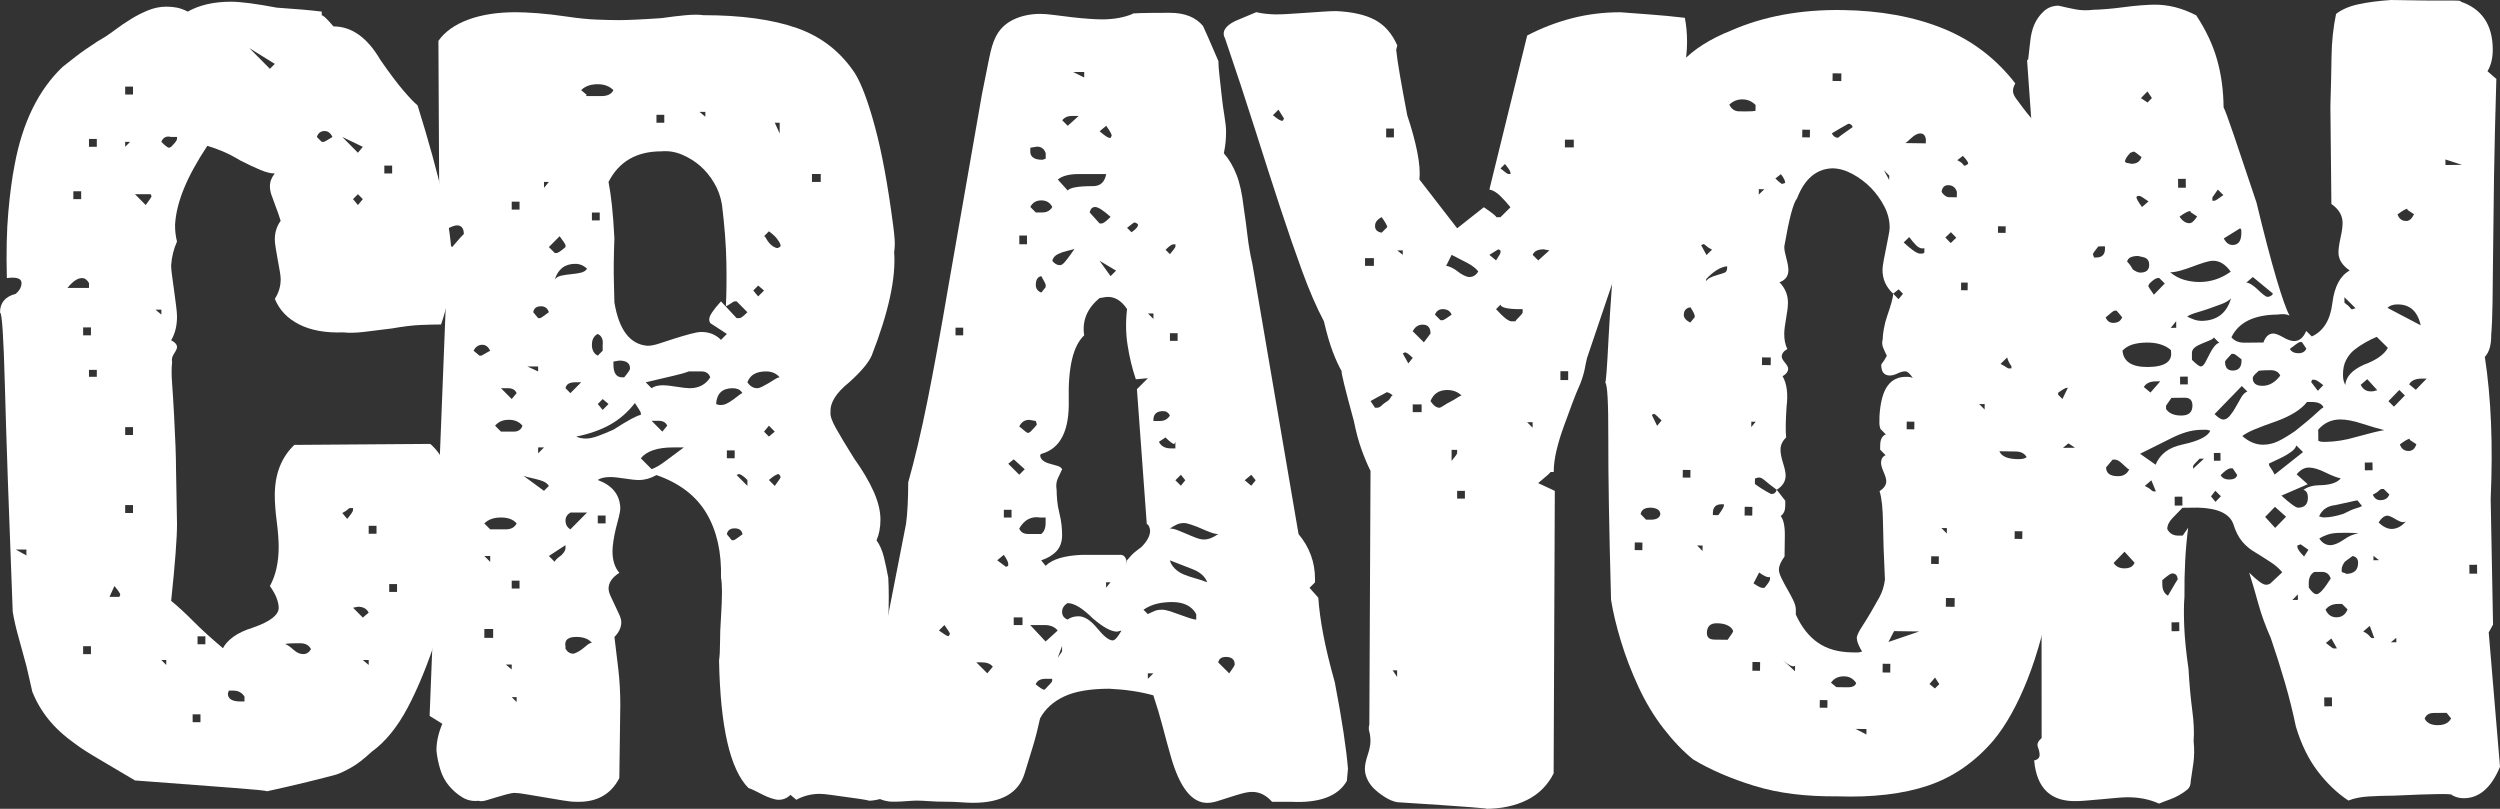
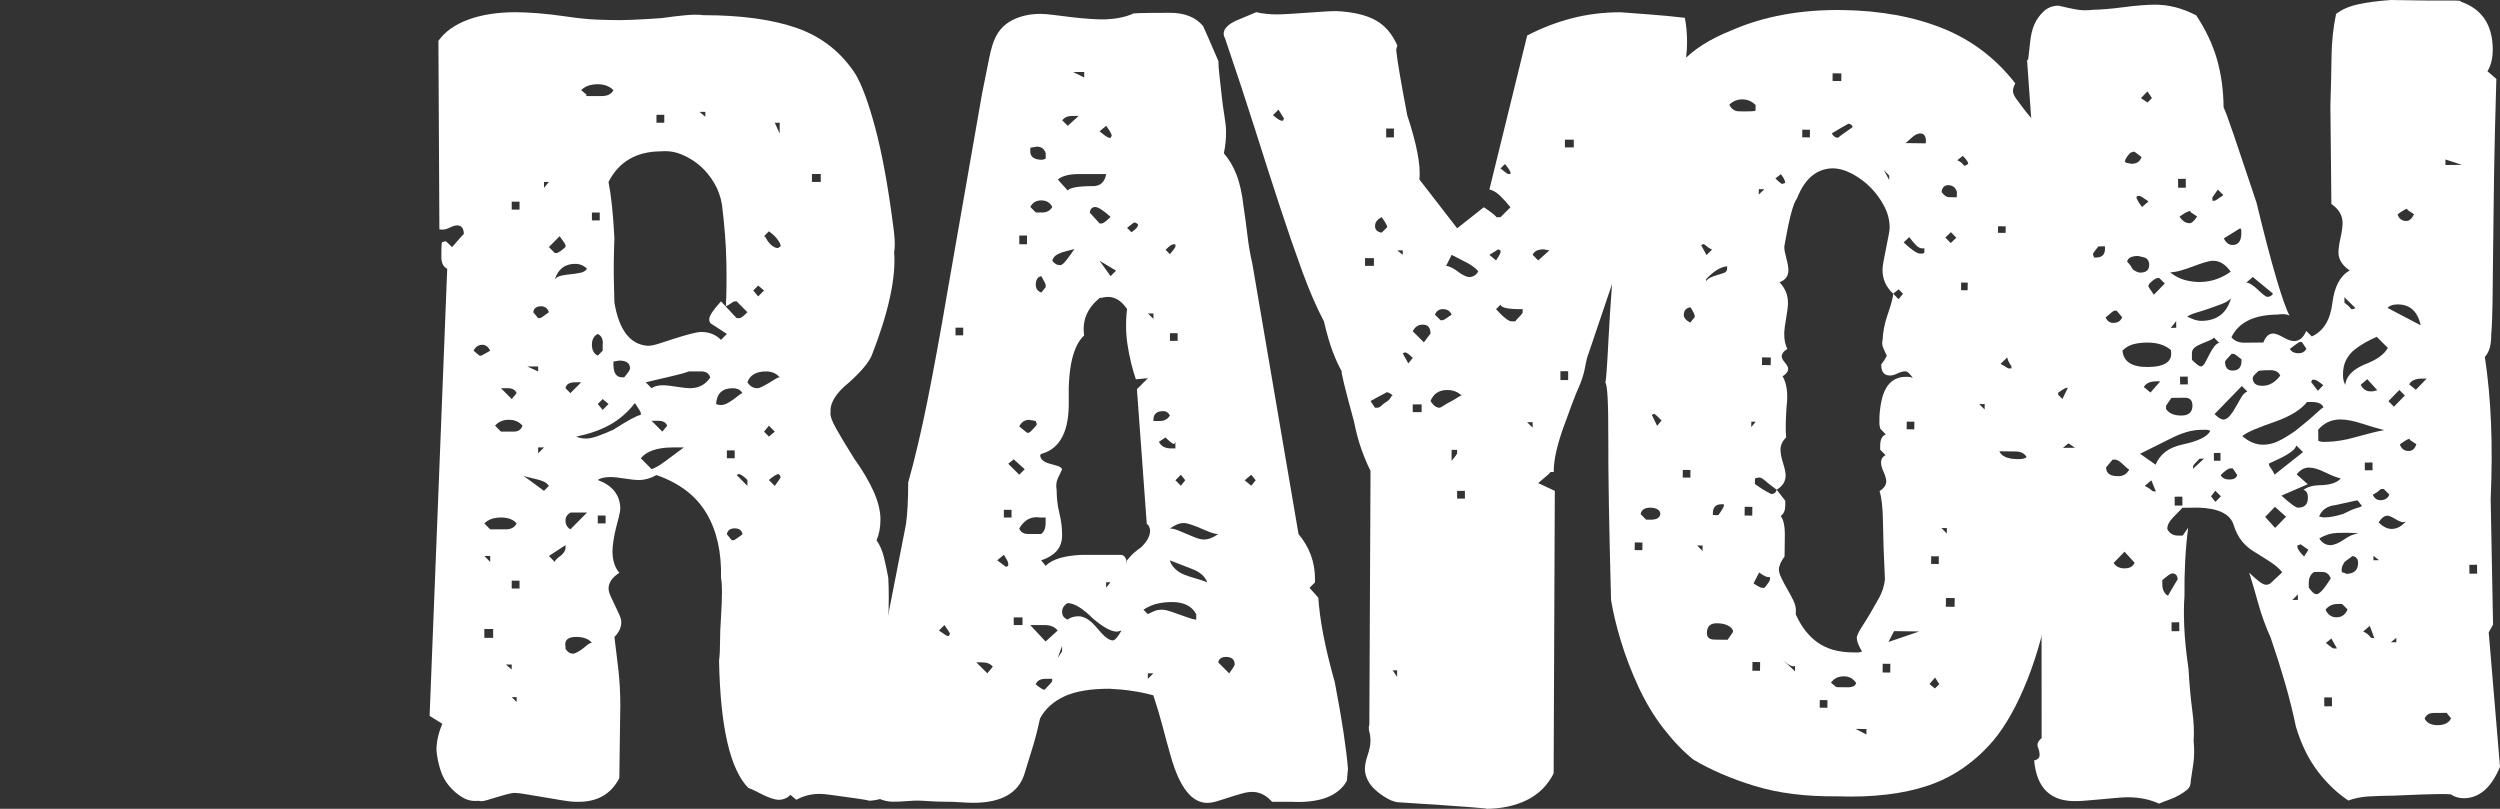
<svg xmlns="http://www.w3.org/2000/svg" version="1.1" id="Layer_1" x="0px" y="0px" viewBox="0 0 170 55" enable-background="new 0 0 170 55" xml:space="preserve">
  <rect x="0" y="0" width="170" height="55" fill="#333333" stroke="none" />
  <g>
    <g>
      <g>
        <path fill="#ffffff" d="M91.585,53.104c-0.599,1.045-1.87,1.516-3.814,1.417     l-1.271-0c-0.399-0.448-0.848-0.672-1.346-0.672     c-0.2,0-0.437,0.037-0.71,0.112c-0.275,0.075-0.561,0.162-0.86,0.261     c-0.299,0.1-0.574,0.186-0.822,0.261c-0.25,0.075-0.474,0.112-0.673,0.112     c-1.046-0-1.869-1.045-2.467-3.134c-0.199-0.696-0.386-1.381-0.56-2.052     c-0.175-0.672-0.387-1.381-0.635-2.127c-0.898-0.249-1.895-0.398-2.991-0.448     c-1.297-0-2.318,0.174-3.065,0.522c-0.748,0.348-1.297,0.846-1.645,1.492     c-0.15,0.697-0.313,1.331-0.487,1.902c-0.175,0.572-0.362,1.182-0.562,1.828     c-0.4,1.343-1.571,2.014-3.514,2.013c-0.2,0-0.475-0.012-0.823-0.037     c-0.349-0.025-0.71-0.038-1.084-0.038c-0.374,0-0.736-0.012-1.084-0.038     c-0.349-0.025-0.624-0.037-0.822-0.037c-0.15,0-0.387,0.012-0.71,0.037     c-0.325,0.026-0.586,0.037-0.785,0.037c-1.147,0.05-2.094-0.672-2.841-2.165     c0.099-0.248,0.212-0.497,0.337-0.746c0.124-0.248,0.236-0.597,0.337-1.045     l2.92-14.922c0.05-0.347,0.087-0.77,0.113-1.268     c0.025-0.497,0.038-1.019,0.038-1.567c0.449-1.591,0.885-3.443,1.31-5.558     c0.424-2.114,0.886-4.637,1.386-7.573l2.321-13.281     c0.199-0.994,0.361-1.803,0.487-2.425c0.124-0.621,0.262-1.082,0.411-1.38     c0.249-0.546,0.648-0.957,1.197-1.231c0.548-0.272,1.171-0.41,1.869-0.41     c0.249,0,0.561,0.026,0.935,0.075c0.374,0.051,0.772,0.101,1.196,0.149     c0.423,0.05,0.822,0.088,1.196,0.112c0.374,0.026,0.66,0.037,0.86,0.038     c0.797,0,1.495-0.123,2.094-0.373c-0.15-0.049,0.698-0.074,2.543-0.074     c0.996,0,1.744,0.299,2.242,0.896c0.049,0.1,0.161,0.349,0.336,0.747     c0.174,0.399,0.411,0.945,0.71,1.642c0,0.25,0.024,0.585,0.074,1.007     c0.049,0.424,0.099,0.871,0.149,1.343c0.049,0.473,0.112,0.933,0.187,1.38     C83.335,8.333,83.372,8.681,83.372,8.93c0,0.299-0.013,0.56-0.037,0.784     c-0.026,0.224-0.063,0.46-0.113,0.709c0.348,0.399,0.636,0.884,0.859,1.455     c0.225,0.572,0.385,1.306,0.486,2.201c0.099,0.647,0.186,1.295,0.261,1.941     c0.075,0.647,0.187,1.294,0.336,1.94l3.136,18.356     c0.748,0.896,1.121,1.916,1.121,3.059v0.224l-0.374,0.373l0.598,0.672     c0.049,0.746,0.161,1.58,0.336,2.5c0.174,0.921,0.435,2.003,0.784,3.246     c0.249,1.294,0.448,2.438,0.597,3.432c0.15,0.996,0.249,1.816,0.299,2.462     L91.585,53.104z M71.548,46.159h-0.449c-0.35,0-0.574,0.124-0.673,0.373     c0.299,0.25,0.497,0.373,0.598,0.373l0.075-0.075     c0.299-0.298,0.449-0.472,0.449-0.522V46.159z M78.053,45.788v0.373l0.374-0.373     H78.053z M83.961,45.193c0-0.347-0.2-0.522-0.598-0.522     c-0.299-0-0.475,0.124-0.523,0.373l0.747,0.747     C83.835,45.442,83.961,45.243,83.961,45.193z M67.511,45.338     c-0.149-0.198-0.399-0.299-0.748-0.299h-0.374l0.747,0.746L67.511,45.338z      M72.222,43.921l-0.3,0.821l0.299-0.447L72.222,43.921z M71.923,42.876     c-0.2-0.248-0.498-0.373-0.897-0.373l-0.972-0l1.046,1.12L71.923,42.876     z M75.961,42.952c-0.399,0-0.947-0.298-1.645-0.896     c-0.699-0.696-1.271-1.045-1.719-1.045c-0.251,0.149-0.374,0.348-0.374,0.597     c0,0.25,0.124,0.423,0.374,0.522c0.199-0.149,0.449-0.224,0.748-0.224     c0.398,0,0.822,0.274,1.271,0.821c0.449,0.549,0.797,0.821,1.047,0.821     c0.149,0,0.348-0.224,0.598-0.671L75.961,42.952z M64.595,43.099     c0-0.049-0.125-0.249-0.374-0.597l-0.374,0.373     c0.348,0.25,0.548,0.373,0.598,0.373h0.075L64.595,43.099z M69.531,41.981     l-0.598-0v0.522l0.598,0V41.981z M81.344,41.76     c-0.299-0.547-0.848-0.821-1.645-0.821c-0.349,0-0.686,0.037-1.009,0.111     c-0.325,0.075-0.636,0.212-0.935,0.411l0.299,0.298     c0.199-0.099,0.361-0.174,0.486-0.224c0.124-0.049,0.286-0.075,0.486-0.074     c0.149,0,0.336,0.037,0.561,0.112c0.224,0.074,0.436,0.149,0.635,0.224     c0.199,0.075,0.412,0.15,0.636,0.224c0.224,0.075,0.385,0.112,0.486,0.112     V41.76z M75.214,39.594l-0,0.373l0.3-0.373H75.214z M82.093,39.596     c-0.15-0.398-0.486-0.697-1.009-0.896c-0.523-0.198-1.035-0.398-1.532-0.597     c0.049,0.199,0.161,0.386,0.336,0.56c0.174,0.175,0.385,0.311,0.636,0.411     c0.249,0.1,0.511,0.187,0.785,0.261     C81.581,39.409,81.843,39.497,82.093,39.596z M68.559,38.324     c0-0.049-0.026-0.123-0.075-0.224c-0.05-0.099-0.125-0.224-0.224-0.373     l-0.449,0.373l0.598,0.448l0.149-0.075L68.559,38.324z M78.206,36.088     c0-0.099-0.026-0.198-0.075-0.298c-0.05-0.099-0.1-0.149-0.15-0.149     l-0.67-9.178l0.748-0.746l-0.822,0.074c-0.25-0.746-0.437-1.517-0.56-2.313     c-0.125-0.795-0.138-1.616-0.037-2.462c-0.4-0.597-0.873-0.87-1.421-0.821     l-0.449,0.074c-0.848,0.697-1.197,1.542-1.047,2.537     c-0.748,0.697-1.098,2.163-1.048,4.402c0.049,2.09-0.574,3.309-1.87,3.656     l-0.074,0.075c0,0.149,0.062,0.274,0.186,0.373     c0.124,0.1,0.286,0.175,0.486,0.224c0.199,0.05,0.374,0.1,0.523,0.149     c0.15,0.05,0.249,0.125,0.299,0.224c-0.101,0.2-0.2,0.41-0.299,0.634     c-0.101,0.224-0.125,0.485-0.075,0.783c0,0.199,0.011,0.436,0.037,0.709     c0.024,0.274,0.074,0.56,0.149,0.859c0.075,0.298,0.124,0.572,0.149,0.821     c0.025,0.25,0.037,0.473,0.037,0.672c0,0.448-0.125,0.809-0.374,1.082     c-0.25,0.274-0.598,0.485-1.047,0.634l0.299,0.373     c0.449-0.448,1.272-0.696,2.468-0.746l2.692,0.001     c0.249,0.05,0.374,0.299,0.373,0.746l0-0.373     c0.049-0.049,0.137-0.149,0.262-0.299c0.124-0.149,0.361-0.347,0.71-0.597     C78.006,36.81,78.206,36.437,78.206,36.088z M82.841,36.313     c-0.15,0-0.325-0.037-0.523-0.112c-0.2-0.075-0.412-0.161-0.636-0.261     c-0.224-0.099-0.448-0.187-0.673-0.261c-0.225-0.075-0.387-0.112-0.486-0.112     c-0.2-0-0.374,0.037-0.523,0.112c-0.15,0.075-0.299,0.162-0.449,0.261     c0.149,0,0.324,0.037,0.523,0.112c0.198,0.075,0.411,0.163,0.636,0.262     c0.224,0.1,0.436,0.187,0.635,0.261c0.199,0.074,0.374,0.112,0.523,0.112     C82.168,36.686,82.492,36.563,82.841,36.313z M71.103,35.191h-0.374     c-0.598-0.1-1.073,0.149-1.421,0.746c0.099,0.249,0.299,0.373,0.598,0.373     l0.897,0c0.199-0.149,0.299-0.398,0.299-0.746L71.103,35.191z M68.785,34.668     h-0.523v0.522h0.523V34.668z M85.086,32.284l-0.449,0.373l0.449,0.373l0.299-0.373     L85.086,32.284z M80.3,32.283l-0.374,0.373l0.373,0.373l0.3-0.373     L80.3,32.283z M68.935,31.236l-0.374,0.299l0.748,0.746l0.374-0.373     L68.935,31.236z M79.927,30.045l-0.075,0.149c-0.1,0-0.299-0.149-0.598-0.448     l-0.449,0.298c0.15,0.299,0.423,0.448,0.822,0.448h0.299V30.045z M70.431,28.625     l-0.449-0.075c-0.299,0-0.523,0.149-0.673,0.448     c0.348,0.299,0.548,0.448,0.598,0.448l0.15-0.074     c0.299-0.299,0.449-0.473,0.449-0.523L70.431,28.625z M79.554,28.254     c-0.101-0.198-0.25-0.299-0.449-0.299c-0.449-0-0.673,0.199-0.673,0.597     v0.075h0.449C79.179,28.627,79.404,28.504,79.554,28.254z M80.079,22.658h-0.523     l-0,0.522h0.523L80.079,22.658z M65.498,22.281h-0.523v0.522h0.523V22.281z      M78.434,21.314h-0.374l0.374,0.373L78.434,21.314z M71.107,19.373     c0-0.049-0.101-0.248-0.299-0.597c-0.25,0.05-0.374,0.249-0.374,0.597     c0,0.249,0.124,0.423,0.374,0.523l0.299-0.373V19.373z M74.771,17.732     l0.747,1.045l0.374-0.373L74.771,17.732z M73.724,16.613     c-0.101,0.1-0.261,0.186-0.486,0.261c-0.225,0.075-0.449,0.138-0.673,0.187     c-0.224,0.05-0.437,0.125-0.636,0.223c-0.2,0.1-0.325,0.25-0.374,0.448     c0.15,0.199,0.324,0.298,0.523,0.299c0.099,0,0.212-0.075,0.337-0.224     c0.124-0.149,0.249-0.31,0.374-0.485c0.124-0.173,0.236-0.336,0.337-0.485     c0.099-0.149,0.199-0.224,0.299-0.223H73.724z M79.931,16.614h-0.15     c-0.101,0-0.274,0.124-0.523,0.373l0.299,0.298     c0.249-0.298,0.374-0.472,0.374-0.522V16.614z M69.836,16.015h-0.523v0.597h0.523     V16.015z M77.314,15.196l-0.15-0.075c-0.05,0-0.224,0.125-0.523,0.373     l0.299,0.298c0.299-0.198,0.449-0.373,0.449-0.522L77.314,15.196z      M75.519,14.748c-0.498-0.448-0.848-0.672-1.046-0.672     c-0.2,0-0.325,0.125-0.374,0.373l0.673,0.746l0.15,0     C75.02,15.195,75.22,15.046,75.519,14.748z M71.557,14.075     c-0.15-0.298-0.399-0.448-0.748-0.448c-0.349-0-0.598,0.149-0.747,0.447     l0.373,0.373l0.449,0C71.183,14.448,71.407,14.324,71.557,14.075z      M75.221,11.837c0.049,0-0.574-0-1.869-0.001     c-0.648,0-1.122,0.125-1.421,0.373l0.673,0.746     c0.15-0.198,0.722-0.298,1.72-0.298C74.821,12.658,75.121,12.385,75.221,11.837z      M71.109,10.419c-0.1-0.299-0.299-0.448-0.598-0.448l-0.449,0.074     l-0,0.149c-0.05,0.448,0.224,0.672,0.822,0.672l0.224-0.075V10.419z      M75.596,9.226c0-0.099-0.125-0.323-0.374-0.672l-0.449,0.373     c0.348,0.299,0.573,0.448,0.673,0.448h0.075L75.596,9.226z M73.054,7.882     h-0.149c-0.299,0-0.523,0.1-0.673,0.299l0.374,0.373l0.748-0.672H73.054z      M73.727,4.898l-0.748-0l0.748,0.373V4.898z" />
      </g>
    </g>
    <g>
      <g>
        <path fill="#ffffff" d="M137.917,4.032c0.047-0.354,0.093-0.757,0.138-1.21     c0.046-0.454,0.141-0.846,0.288-1.174c0.146-0.33,0.356-0.621,0.628-0.875     c0.273-0.255,0.608-0.384,1.007-0.388c0.401,0.096,0.788,0.181,1.163,0.253     c0.375,0.072,0.787,0.079,1.236,0.025c0.2-0.002,0.486-0.018,0.861-0.047     c0.374-0.03,0.761-0.072,1.159-0.126c0.4-0.055,0.785-0.096,1.159-0.125     c0.374-0.03,0.686-0.045,0.935-0.047c0.949-0.01,1.9,0.232,2.853,0.726     c0.659,1,1.132,2.003,1.416,3.008c0.285,1.004,0.433,2.085,0.444,3.245     c0.103,0.2,0.334,0.828,0.693,1.882c0.361,1.054,0.876,2.585,1.544,4.594     c0.521,2.16,0.975,3.893,1.363,5.2c0.388,1.305,0.684,2.133,0.886,2.485     c-0.2-0.1-0.475-0.121-0.824-0.067c-1.597,0.016-2.64,0.53-3.129,1.544     c0.203,0.249,0.503,0.373,0.902,0.369l1.273-0.013     c0.146-0.405,0.368-0.608,0.668-0.611c0.15-0.001,0.375,0.083,0.677,0.257     c0.301,0.173,0.553,0.259,0.751,0.257c0.35-0.004,0.622-0.233,0.816-0.689     l0.378,0.374c0.795-0.361,1.262-1.122,1.4-2.281     c0.139-1.11,0.531-1.845,1.176-2.204c-0.502-0.348-0.756-0.748-0.761-1.201     c-0.003-0.253,0.044-0.593,0.139-1.022c0.096-0.43,0.142-0.77,0.14-1.022     c-0.005-0.504-0.259-0.93-0.762-1.277c0.004,0.352-0-0.026-0.011-1.133     c-0.011-1.058-0.029-2.897-0.056-5.516c0.038-1.26,0.064-2.394,0.078-3.401     c0.015-1.009,0.118-1.966,0.308-2.875c0.397-0.306,0.906-0.527,1.528-0.658     C161.002,0.154,161.737,0.059,162.585,0c1.748,0.033,3.008,0.045,3.781,0.037     c0.775-0.008,1.086,0.014,0.937,0.066c1.453,0.488,2.187,1.564,2.204,3.227     c0.006,0.604-0.113,1.109-0.359,1.515l0.604,0.522     c-0.074,2.469-0.127,4.674-0.158,6.614c-0.03,1.939-0.05,3.615-0.062,5.026     c-0.01,1.41-0.023,2.594-0.039,3.552c-0.015,0.956-0.045,1.688-0.09,2.192     c0.007,0.705-0.138,1.21-0.434,1.516c0.214,1.408,0.354,2.906,0.42,4.492     c0.066,1.586,0.059,3.311-0.023,5.176l0.161,8.538l-0.294,0.532L170,52.139     c-0.585,1.416-1.401,2.13-2.449,2.141c-0.299,0.003-0.574-0.07-0.826-0.218     c0.05-0.051-0.25-0.073-0.899-0.066c-0.599,0.006-1.597,0.041-2.994,0.106     c-0.648,0.007-1.235,0.025-1.759,0.056c-0.523,0.03-0.983,0.123-1.382,0.279     c-0.754-0.496-1.446-1.156-2.079-1.981c-0.632-0.825-1.128-1.84-1.491-3.045     c-0.209-1.006-0.457-1.998-0.741-2.977c-0.284-0.979-0.606-1.996-0.967-3.05     c-0.357-0.803-0.64-1.58-0.847-2.334c-0.206-0.754-0.414-1.457-0.62-2.109     c0.556,0.548,0.933,0.822,1.131,0.82l0.075-0.001     c0.051-0,0.125-0.027,0.224-0.078l0.816-0.764     c-0.201-0.251-0.454-0.475-0.756-0.672c-0.302-0.199-0.652-0.422-1.055-0.669     c-0.351-0.198-0.653-0.447-0.906-0.747c-0.252-0.3-0.456-0.701-0.611-1.202     c-0.256-0.704-1.059-1.073-2.407-1.109l-1.048,0.011     c-0.197,0.203-0.419,0.432-0.667,0.687c-0.247,0.254-0.369,0.507-0.367,0.759     c0.153,0.301,0.405,0.449,0.753,0.446l0.299-0.003l0.369-0.533     c-0.185,1.412-0.269,2.974-0.252,4.687c-0.044,0.504-0.05,1.172-0.017,2.003     c0.034,0.831,0.13,1.8,0.291,2.906c0.061,1.057,0.145,1.988,0.253,2.793     c0.109,0.804,0.14,1.51,0.096,2.115c0.056,0.553,0.048,1.069-0.022,1.549     c-0.07,0.479-0.128,0.87-0.175,1.173c0.002,0.251-0.071,0.441-0.219,0.569     c-0.149,0.127-0.334,0.255-0.558,0.384c-0.223,0.127-0.447,0.231-0.671,0.309     c-0.224,0.078-0.459,0.168-0.708,0.272c-0.651-0.295-1.377-0.439-2.176-0.431     c-0.199,0.002-0.449,0.016-0.748,0.045c-0.299,0.028-0.61,0.056-0.935,0.085     c-0.324,0.028-0.647,0.056-0.972,0.085c-0.324,0.028-0.561,0.044-0.711,0.045     c-1.796,0.068-2.779-0.853-2.948-2.765c0.25-0.053,0.372-0.181,0.37-0.382     c-0.001-0.151-0.041-0.328-0.118-0.528c-0.077-0.201,0.009-0.404,0.256-0.607     c-0.001-5.038-0.007-9.383-0.019-13.035c-0.011-3.653-0.017-6.675-0.017-9.068     c0.002-2.393-0.016-4.169-0.054-5.327c-0.036-1.159-0.055-1.713-0.054-1.662     c0.1-0.052,0.085-1.5-0.044-4.344c-0.128-2.845-0.395-7.061-0.802-12.649     L137.917,4.032z M140.246,27.131l0.367-0.76L140.538,26.372     c-0.049,0.001-0.136,0.039-0.261,0.116c-0.123,0.077-0.26,0.166-0.409,0.269     L140.246,27.131z M141.104,30.447l-0.452-0.298l-0.371,0.306L141.104,30.447z      M142.396,17.512l0.15-0.001c0.4-0.004,0.597-0.208,0.593-0.611l-0.002-0.151     l-0.449,0.005c-0.246,0.305-0.369,0.482-0.369,0.533L142.396,17.512z      M143.185,21.585c0.103,0.25,0.279,0.375,0.528,0.372     c0.299-0.003,0.498-0.131,0.595-0.384l-0.379-0.45l-0.149,0.001     C143.731,21.126,143.532,21.279,143.185,21.585z M144.043,32.381     c0.35-0.004,0.598-0.157,0.744-0.461c-0.049,0-0.188-0.111-0.415-0.335     c-0.227-0.224-0.415-0.336-0.565-0.334l-0.15,0.001l-0.444,0.534     C143.218,32.188,143.495,32.387,144.043,32.381z M143.728,38.279     c0.153,0.25,0.404,0.374,0.752,0.37c0.35-0.004,0.573-0.132,0.67-0.385     l-0.682-0.749L143.728,38.279z M144.331,23.84     c0.058,0.755,0.636,1.127,1.734,1.116c1.149-0.012,1.669-0.37,1.562-1.074     l-0.001-0.076c-0.403-0.349-0.953-0.519-1.652-0.512     c-0.349,0.004-0.661,0.045-0.935,0.123     C144.766,23.495,144.529,23.636,144.331,23.84z M144.577,11.067l0.375,0.072     c0.35-0.004,0.573-0.157,0.669-0.46c-0.302-0.249-0.478-0.373-0.528-0.372     l-0.224,0.078c-0.247,0.254-0.37,0.457-0.368,0.608L144.577,11.067z      M144.645,17.791c0.151,0.15,0.278,0.324,0.38,0.525     c0.202,0.149,0.377,0.223,0.526,0.221c0.4-0.004,0.597-0.183,0.594-0.535     c-0.003-0.302-0.155-0.478-0.454-0.525l-0.3-0.072     C144.94,17.41,144.692,17.538,144.645,17.791z M145.274,13.402     c0.001,0.1,0.128,0.326,0.381,0.676l0.445-0.382     c-0.351-0.249-0.552-0.372-0.603-0.372l-0.15,0.001L145.274,13.402z      M146.581,31.6c0.146-0.354,0.368-0.646,0.665-0.876     c0.297-0.23,0.696-0.398,1.193-0.504c0.499-0.107,0.909-0.236,1.232-0.39     c0.324-0.154,0.534-0.334,0.631-0.535c-0.1-0.05-0.2-0.073-0.3-0.072     c-0.1,0.001-0.199,0.002-0.299,0.003c-0.349,0.004-0.698,0.057-1.047,0.162     c-0.347,0.104-0.72,0.259-1.118,0.465l-2.012,1.003L146.581,31.6z      M146.033,6.971l0.297-0.305l-0.304-0.45L145.581,6.673L146.033,6.971z      M146.232,26.692l0.667-0.763l-0.3,0.003     c-0.399,0.004-0.673,0.132-0.82,0.386L146.232,26.692z M145.847,33.043     c0.201,0.099,0.339,0.186,0.414,0.26c0.076,0.075,0.139,0.112,0.188,0.111     l0.15-0.001l-0.307-0.752L145.847,33.043z M146.084,19.439     c0,0.049,0.128,0.25,0.38,0.601l0.741-0.763l-0.378-0.374l-0.075,0.001     c-0.15,0.002-0.347,0.129-0.595,0.384L146.084,19.439z M147.038,39.756     c0.004,0.352,0.131,0.603,0.382,0.751c0.246-0.406,0.418-0.697,0.515-0.874     c0.099-0.178,0.148-0.241,0.148-0.191c-0.003-0.302-0.129-0.452-0.379-0.449     c-0.1,0.001-0.323,0.155-0.669,0.46L147.038,39.756z M147.292,27.814     c0.203,0.3,0.554,0.448,1.053,0.442c0.5-0.005,0.746-0.234,0.742-0.688     c-0.004-0.353-0.18-0.527-0.529-0.523l-0.898,0.009l-0.369,0.532L147.292,27.814     z M147.572,18.517c0.302,0.248,0.629,0.421,0.978,0.519     c0.351,0.097,0.701,0.144,1.05,0.14c0.749-0.008,1.446-0.241,2.089-0.701     c-0.353-0.501-0.756-0.748-1.205-0.743c-0.15,0.002-0.348,0.041-0.598,0.12     c-0.248,0.078-0.51,0.168-0.784,0.273c-0.273,0.103-0.547,0.195-0.821,0.273     C148.009,18.475,147.772,18.515,147.572,18.517z M147.985,22.291l-0.005-0.453     l-0.37,0.457L147.985,22.291z M147.669,42.923L148.193,42.918l-0.006-0.604     l-0.524,0.005L147.669,42.923z M147.882,34.382l0.524-0.005l-0.006-0.605     l-0.524,0.005L147.882,34.382z M148.113,12.768l0.524-0.005l-0.006-0.604     l-0.524,0.005L148.113,12.768z M148.208,14.732     c0.203,0.3,0.429,0.449,0.678,0.446c0.15-0.001,0.324-0.155,0.52-0.458     l-0.452-0.298l-0.001-0.076C148.803,14.348,148.555,14.476,148.208,14.732z      M148.248,26.142l0.524-0.005l-0.005-0.529l-0.524,0.005L148.248,26.142z      M148.726,21.528c0.201,0.098,0.376,0.172,0.526,0.221     c0.15,0.048,0.3,0.072,0.45,0.071c1.048-0.011,1.717-0.522,2.006-1.532     c-0.148,0.152-0.359,0.28-0.633,0.384c-0.273,0.103-0.559,0.206-0.858,0.311     c-0.298,0.104-0.584,0.195-0.858,0.273     C149.086,21.335,148.875,21.424,148.726,21.528z M149.05,24.018     c0,0.05,0.001,0.1,0.001,0.151c0.001,0.1,0.002,0.201,0.003,0.302     c0.303,0.299,0.504,0.448,0.604,0.447c0.101-0.001,0.199-0.091,0.297-0.267     c0.099-0.178,0.196-0.368,0.294-0.57c0.099-0.203,0.209-0.38,0.332-0.532     c0.124-0.152,0.235-0.229,0.334-0.23l-0.378-0.374     c0,0.049-0.086,0.114-0.26,0.192c-0.173,0.078-0.36,0.155-0.559,0.232     c-0.198,0.078-0.36,0.167-0.484,0.269     C149.111,23.74,149.049,23.867,149.05,24.018z M149.13,31.876l0.742-0.688     l-0.299,0.003c-0.148,0.153-0.259,0.267-0.333,0.343     c-0.074,0.076-0.111,0.139-0.11,0.19L149.13,31.876z M150.65,34.127     l0.371-0.382l-0.378-0.374l-0.295,0.381L150.65,34.127z M150.443,13.651     l0.15-0.001c0.05-0,0.249-0.129,0.595-0.384l-0.378-0.374l-0.369,0.533     L150.443,13.651z M150.547,31.332l0.449-0.005l-0.005-0.529l-0.449,0.005     L150.547,31.332z M150.59,28.158c0.253,0.249,0.453,0.373,0.603,0.372     c0.15-0.001,0.299-0.092,0.447-0.269c0.148-0.179,0.284-0.381,0.405-0.609     c0.123-0.228,0.246-0.444,0.368-0.646c0.123-0.203,0.259-0.331,0.408-0.382     l-0.378-0.374L150.59,28.158z M151.006,32.31     c0.103,0.2,0.303,0.299,0.602,0.296c0.299-0.003,0.474-0.106,0.521-0.308     l-0.304-0.45l-0.15,0.001C151.526,31.851,151.303,32.005,151.006,32.31z      M151.218,16.212c0.153,0.301,0.354,0.45,0.603,0.447     c0.4-0.004,0.596-0.284,0.59-0.838c-0-0.051-0.001-0.101-0.001-0.151     c-0.001-0.051-0.025-0.101-0.076-0.15L151.218,16.212z M151.302,24.599     c0.004,0.402,0.182,0.603,0.53,0.599c0.4-0.004,0.596-0.233,0.592-0.686     l-0.001-0.076c-0.302-0.25-0.477-0.373-0.528-0.372l-0.15,0.001     C151.45,24.371,151.302,24.548,151.302,24.599z M152.476,29.65     c0.453,0.398,0.931,0.595,1.429,0.59c0.35-0.004,0.686-0.083,1.009-0.237     c0.323-0.155,0.707-0.385,1.154-0.692c0.644-0.511,1.114-0.907,1.411-1.186     c0.297-0.281,0.471-0.42,0.52-0.421c-0.102-0.251-0.378-0.374-0.827-0.369     l-0.299,0.003c-0.394,0.507-1.088,0.943-2.083,1.306     c-0.597,0.207-1.082,0.389-1.455,0.544     C152.96,29.343,152.675,29.497,152.476,29.65z M152.746,19.219     c0.101-0.001,0.225,0.047,0.376,0.147c0.151,0.099,0.29,0.211,0.415,0.336     c0.126,0.124,0.253,0.236,0.378,0.336c0.126,0.099,0.214,0.149,0.264,0.148     c0.101-0.001,0.187-0.028,0.261-0.078c0.074-0.051,0.111-0.103,0.111-0.152     l-1.359-1.119L152.746,19.219z M153.186,25.713     c0.004,0.352,0.23,0.526,0.679,0.522c0.449-0.005,0.847-0.235,1.191-0.692     c-0.102-0.252-0.328-0.374-0.678-0.371c-0.599,0.006-0.872,0.034-0.823,0.084     C153.308,25.459,153.185,25.612,153.186,25.713z M154.711,35.899l0.741-0.763     l-0.756-0.672l-0.667,0.687L154.711,35.899z M154.293,31.596     c0.001,0.05,0.039,0.124,0.115,0.225c0.076,0.1,0.165,0.25,0.267,0.451     l1.931-1.531l-0.454-0.449c-0.047,0.152-0.159,0.291-0.333,0.419     c-0.173,0.127-0.359,0.242-0.558,0.346c-0.198,0.102-0.384,0.193-0.559,0.27     c-0.174,0.078-0.31,0.141-0.41,0.193L154.293,31.596z M155.138,33.703     c0.604,0.548,0.982,0.821,1.131,0.82c0.449-0.005,0.671-0.234,0.667-0.687     c-0.003-0.302-0.104-0.478-0.305-0.526c0.149-0.103,0.311-0.18,0.485-0.232     c0.175-0.052,0.362-0.079,0.561-0.081c0.749-0.008,1.247-0.164,1.493-0.469     c-0.25-0.048-0.601-0.183-1.052-0.405c-0.452-0.222-0.827-0.332-1.127-0.329     c-0.299,0.003-0.571,0.157-0.819,0.462l0.755,0.672L155.138,33.703z      M155.711,23.723c0.103,0.2,0.303,0.299,0.602,0.296     c0.25-0.003,0.424-0.106,0.521-0.308l-0.304-0.45l-0.15,0.001     C156.332,23.263,156.108,23.416,155.711,23.723z M156.258,40.795l-0.004-0.378     l-0.371,0.382L156.258,40.795z M156.222,37.168     c0.001,0.151,0.154,0.376,0.456,0.675l0.295-0.457l-0.528-0.372l-0.224,0.078     L156.222,37.168z M156.998,39.956c0.203,0.3,0.379,0.449,0.529,0.448     c0.2-0.002,0.52-0.358,0.963-1.068c-0.102-0.301-0.304-0.45-0.604-0.447     l-0.524,0.005c-0.248,0.154-0.37,0.406-0.367,0.759L156.998,39.956z      M157.157,25.975l0.455,0.6l0.371-0.382c-0.302-0.249-0.502-0.373-0.603-0.371     l-0.15,0.001L157.157,25.975z M157.646,29.975     c0.101,0.048,0.201,0.073,0.3,0.072c0.101-0.001,0.2-0.002,0.3-0.003     c0.25-0.003,0.55-0.032,0.898-0.085c0.349-0.054,0.698-0.134,1.046-0.238     c0.946-0.262,1.594-0.42,1.942-0.473c-0.199-0.049-0.425-0.109-0.676-0.182     c-0.25-0.073-0.526-0.159-0.826-0.256c-0.301-0.099-0.575-0.171-0.826-0.218     c-0.25-0.048-0.475-0.071-0.675-0.069c-0.599,0.006-1.095,0.238-1.491,0.696     L157.646,29.975z M157.698,35.113c0.15,0.048,0.251,0.073,0.3,0.072     l0.075-0.001c0.35-0.004,0.774-0.083,1.271-0.24     c0.398-0.206,0.696-0.335,0.895-0.387c0.199-0.053,0.324-0.105,0.373-0.155     l-0.303-0.375c-0.049,0-0.187,0.027-0.411,0.08     c-0.224,0.052-0.585,0.131-1.083,0.238     C158.266,34.401,157.894,34.657,157.698,35.113z M157.713,36.624     c0.203,0.3,0.454,0.449,0.753,0.446c0.25-0.003,0.56-0.132,0.932-0.387     c0.372-0.257,0.683-0.385,0.932-0.387c0.05-0.051-0.349-0.072-1.199-0.063     c-0.349,0.004-0.636,0.044-0.86,0.122     C158.049,36.431,157.862,36.521,157.713,36.624z M158.053,48.031l0.524-0.005     l-0.006-0.605l-0.524,0.005L158.053,48.031z M158.137,41.456     c0.153,0.35,0.406,0.525,0.754,0.521c0.35-0.004,0.597-0.183,0.743-0.537     l-0.378-0.374l-0.299,0.003C158.608,41.073,158.334,41.201,158.137,41.456z      M158.16,43.722c0.302,0.249,0.479,0.373,0.528,0.373l0.225-0.002l-0.381-0.676     L158.16,43.722z M159.234,38.875c0.051,0.049,0.101,0.075,0.151,0.074     c0.05-0,0.101,0.024,0.15,0.074c0.55-0.006,0.821-0.261,0.816-0.764     c-0.002-0.253-0.128-0.403-0.379-0.45c-0.149,0.102-0.322,0.23-0.52,0.383     c-0.148,0.202-0.221,0.38-0.219,0.531L159.234,38.875z M159.323,25.499     c0.001,0.151,0.015,0.276,0.041,0.377c0.027,0.1,0.065,0.2,0.115,0.301     c0.045-0.555,0.465-1.013,1.259-1.373c0.846-0.311,1.391-0.694,1.636-1.15     l-0.756-0.748c-0.248,0.103-0.509,0.232-0.782,0.386     c-0.272,0.154-0.521,0.319-0.744,0.499c-0.223,0.178-0.408,0.407-0.555,0.686     C159.391,24.754,159.319,25.095,159.323,25.499z M159.423,20.586     c0.202,0.149,0.328,0.261,0.378,0.336c0.051,0.075,0.102,0.112,0.151,0.112     l0.224-0.078l-0.756-0.748L159.423,20.586z M160.528,26.167     c0.152,0.301,0.379,0.45,0.678,0.446l0.15-0.001l0.299-0.079l-0.681-0.749     L160.528,26.167z M160.698,42.941c0.201,0.098,0.339,0.197,0.415,0.298     c0.076,0.099,0.14,0.149,0.189,0.149l0.15-0.001l-0.308-0.828L160.698,42.941z      M160.811,31.982l0.524-0.005l-0.005-0.529l-0.524,0.005L160.811,31.982z      M161.352,33.639c0.103,0.251,0.279,0.375,0.528,0.372     c0.3-0.003,0.498-0.131,0.595-0.384l-0.378-0.374l-0.15,0.001     c-0.049,0.001-0.112,0.039-0.186,0.116     C161.687,33.447,161.551,33.536,161.352,33.639z M161.397,38.097l0.374-0.004     l-0.377-0.298L161.397,38.097z M161.746,35.524     c0.303,0.299,0.603,0.447,0.903,0.444c0.449-0.004,0.871-0.311,1.264-0.919     c-0.096,0.303-0.269,0.456-0.519,0.459c-0.1,0.001-0.275-0.073-0.526-0.222     c-0.251-0.148-0.426-0.222-0.526-0.221     C162.141,35.067,161.943,35.22,161.746,35.524z M164.606,22.12     c-0.208-0.955-0.737-1.428-1.587-1.42c-0.299,0.003-0.524,0.081-0.672,0.234     L164.606,22.12z M162.789,27.655l0.741-0.763l-0.378-0.374l-0.741,0.763     L162.789,27.655z M162.951,43.673l-0.003-0.302l-0.371,0.306L162.951,43.673z      M163.032,14.58c0.104,0.301,0.304,0.45,0.603,0.447     c0.2-0.002,0.373-0.155,0.52-0.459l-0.452-0.298l-0.001-0.076     C163.602,14.196,163.379,14.323,163.032,14.58z M163.19,30.22     c0.104,0.301,0.304,0.45,0.603,0.447c0.25-0.003,0.423-0.156,0.52-0.459     l-0.452-0.298l-0.001-0.076C163.76,29.836,163.537,29.964,163.19,30.22z      M164.275,26.506l0.741-0.763l-0.374,0.004c-0.399,0.004-0.672,0.132-0.82,0.386     L164.275,26.506z M164.876,48.867c0.153,0.301,0.454,0.449,0.903,0.444     c0.449-0.005,0.747-0.159,0.894-0.463l-0.303-0.375l-0.898,0.009     C165.171,48.486,164.974,48.614,164.876,48.867z M166.292,11.221l1.123-0.012     l-1.127-0.366L166.292,11.221z M167.921,39.012l0.524-0.005l-0.006-0.604     l-0.524,0.005L167.921,39.012z" />
      </g>
    </g>
    <g>
-       <path fill="#ffffff" d="M30.923,34.077c-0.133,1.701-0.277,3.3-0.432,4.798    c-0.156,1.5-0.411,2.942-0.765,4.329c-0.621,1.924-1.286,3.557-1.995,4.899    c-0.71,1.342-1.53,2.349-2.46,3.02c-0.532,0.493-0.998,0.851-1.397,1.074    c-0.399,0.224-0.731,0.381-0.997,0.47c-0.489,0.134-1.142,0.302-1.962,0.503    c-0.821,0.201-1.74,0.414-2.76,0.638c-0.045-0.045-0.821-0.123-2.328-0.235    c-1.508-0.111-3.724-0.279-6.65-0.503c-0.976-0.581-1.807-1.074-2.494-1.476    c-0.688-0.403-1.208-0.738-1.563-1.007c-0.755-0.537-1.363-1.096-1.829-1.678    c-0.466-0.581-0.831-1.208-1.097-1.879c-0.045-0.178-0.1-0.425-0.166-0.738    c-0.066-0.312-0.144-0.648-0.233-1.007c-0.178-0.671-0.356-1.319-0.532-1.946    c-0.178-0.626-0.311-1.208-0.399-1.745c-0.266-6.89-0.444-12.013-0.532-15.369    C0.243,22.869,0.133,21.215,0,21.259c0-0.671,0.354-1.096,1.064-1.275    c0.266-0.223,0.399-0.47,0.399-0.738c0-0.312-0.333-0.425-0.997-0.336    c-0.045-1.745-0.012-3.243,0.1-4.496c0.11-1.252,0.255-2.326,0.432-3.221    c0.532-2.863,1.618-5.078,3.258-6.644c0.222-0.178,0.521-0.413,0.898-0.705    C5.53,3.553,6.029,3.205,6.65,2.803C7.049,2.579,7.425,2.333,7.78,2.064    c0.354-0.268,0.732-0.525,1.13-0.772c0.399-0.245,0.798-0.446,1.197-0.604    c0.399-0.156,0.798-0.235,1.197-0.235c0.266,0,0.509,0.023,0.732,0.067    c0.221,0.045,0.466,0.134,0.731,0.268c0.399-0.223,0.842-0.391,1.33-0.503    c0.487-0.111,1.019-0.168,1.596-0.168c0.665,0,1.706,0.134,3.126,0.403    c0.665,0.045,1.252,0.09,1.762,0.134C21.091,0.7,21.523,0.745,21.878,0.789    v0.268c0-0.044,0.067-0.01,0.2,0.101c0.133,0.112,0.333,0.325,0.598,0.638    c0.62,0,1.197,0.191,1.729,0.57c0.532,0.381,1.019,0.951,1.463,1.711    c0.62,0.896,1.141,1.589,1.563,2.08c0.421,0.493,0.742,0.829,0.964,1.007    c0.753,2.416,1.33,4.508,1.729,6.275c0.399,1.768,0.599,3.233,0.599,4.396    c0,0.761-0.066,1.499-0.199,2.215c-0.133,0.716-0.311,1.387-0.532,2.014    c-0.355,0-0.809,0.011-1.363,0.033c-0.555,0.023-1.208,0.101-1.962,0.235    c-0.709,0.09-1.341,0.168-1.895,0.235c-0.555,0.067-1.031,0.079-1.43,0.034    c-1.197,0.045-2.194-0.134-2.992-0.537c-0.798-0.403-1.353-0.984-1.662-1.745    c0.266-0.403,0.399-0.849,0.399-1.342c0-0.134-0.023-0.324-0.067-0.57    c-0.045-0.245-0.089-0.492-0.133-0.738c-0.045-0.245-0.089-0.503-0.133-0.772    c-0.045-0.269-0.067-0.47-0.067-0.604c0-0.492,0.133-0.917,0.399-1.275    c-0.045-0.134-0.1-0.302-0.166-0.504c-0.067-0.201-0.145-0.413-0.233-0.637    c-0.089-0.224-0.166-0.437-0.233-0.638c-0.067-0.201-0.1-0.391-0.1-0.57    c0-0.313,0.11-0.604,0.332-0.873c-0.266,0-0.588-0.078-0.964-0.235    c-0.377-0.156-0.831-0.369-1.363-0.638c-0.444-0.268-0.854-0.48-1.23-0.638    c-0.377-0.156-0.721-0.279-1.031-0.369c-0.71,1.074-1.242,2.047-1.596,2.919    c-0.356,0.873-0.555,1.69-0.599,2.45c0,0.224,0.011,0.426,0.033,0.604    c0.022,0.179,0.055,0.359,0.1,0.537c-0.223,0.493-0.356,1.03-0.399,1.611    c0,0.179,0.022,0.426,0.067,0.738c0.044,0.314,0.088,0.638,0.133,0.973    c0.044,0.336,0.088,0.671,0.133,1.007c0.044,0.336,0.067,0.594,0.067,0.772    c0,0.627-0.133,1.164-0.399,1.611c0.266,0.134,0.399,0.291,0.399,0.469    c0,0.091-0.067,0.235-0.2,0.437c-0.133,0.201-0.178,0.392-0.133,0.57    c-0.045,0.403-0.045,0.896,0,1.476c0.044,0.582,0.088,1.298,0.133,2.148    c0.044,0.805,0.077,1.521,0.1,2.148c0.022,0.627,0.033,1.141,0.033,1.544    l0.067,3.691c0,0.493-0.033,1.175-0.1,2.047    c-0.066,0.872-0.166,1.936-0.299,3.188c0.443,0.359,0.941,0.817,1.496,1.376    c0.554,0.56,1.23,1.174,2.028,1.846c0.133-0.269,0.366-0.526,0.698-0.772    c0.333-0.245,0.787-0.458,1.363-0.638c1.152-0.403,1.729-0.849,1.729-1.342    c0-0.178-0.045-0.391-0.133-0.638c-0.09-0.245-0.244-0.525-0.466-0.839    c0.399-0.715,0.598-1.611,0.598-2.685c0-0.178-0.012-0.425-0.033-0.738    c-0.023-0.312-0.056-0.638-0.1-0.973c-0.045-0.335-0.078-0.659-0.1-0.973    c-0.023-0.312-0.033-0.581-0.033-0.805c0-1.431,0.443-2.572,1.33-3.423    l9.243-0.067c0.931,0.805,1.418,2.059,1.463,3.758L30.923,34.077z M1.795,37.366    H1.064l0.731,0.403V37.366z M6.051,19.245c-0.133-0.223-0.289-0.336-0.466-0.336    c-0.311,0-0.643,0.225-0.997,0.671h1.463V19.245z M5.519,13.004H4.987v0.537    h0.532V13.004z M6.185,22.265h-0.532v0.537h0.532V22.265z M6.185,43.943h-0.532v0.537    h0.532V43.943z M6.583,9.447H6.051v0.537h0.532V9.447z M6.583,25.151H6.051v0.47    h0.532V25.151z M8.179,40.453c0-0.089-0.133-0.291-0.399-0.604l-0.333,0.738h0.665    L8.179,40.453z M9.044,5.89H8.512V6.427h0.532V5.89z M8.512,9.648v0.336    l0.333-0.336H8.512z M9.044,29.044H8.512v0.537h0.532V29.044z M9.044,34.346    H8.512v0.537h0.532V34.346z M10.241,13.205H9.177l0.731,0.738    c0.266-0.357,0.399-0.559,0.399-0.604L10.241,13.205z M10.973,21.057h-0.399    l0.399,0.336V21.057z M12.037,9.313h-0.399c-0.178-0.044-0.322-0.034-0.432,0.033    c-0.111,0.067-0.189,0.168-0.233,0.302c0.266,0.269,0.443,0.403,0.532,0.403    l0.133-0.067c0.266-0.268,0.399-0.447,0.399-0.537V9.313z M11.305,44.882H10.973    l0.332,0.336V44.882z M13.632,48.574h-0.532v0.537h0.532V48.574z M13.965,43.272h-0.532    v0.537h0.532V43.272z M16.625,47.366c-0.178-0.268-0.422-0.403-0.731-0.403    h-0.333l-0.066,0.201c0,0.359,0.288,0.537,0.864,0.537h0.266V47.366z     M16.957,3.272l1.397,1.409l0.332-0.336L16.957,3.272z M21.147,44.144    c-0.133-0.268-0.377-0.403-0.732-0.403c-0.71,0-1.042,0.023-0.997,0.067    c0.133,0.045,0.31,0.168,0.532,0.369c0.221,0.201,0.443,0.302,0.665,0.302    C20.836,44.48,21.014,44.369,21.147,44.144z M22.61,9.313    c-0.133-0.269-0.311-0.403-0.532-0.403c-0.266,0-0.444,0.134-0.532,0.403    l0.333,0.335h0.133C22.055,9.648,22.255,9.537,22.61,9.313z M23.275,9.313    l1.064,1.074l0.333-0.403L23.275,9.313z M24.006,34.547h-0.2    c-0.045,0-0.1,0.034-0.166,0.101c-0.066,0.067-0.189,0.146-0.366,0.235    l0.333,0.403c0.266-0.313,0.399-0.514,0.399-0.604V34.547z M24.339,13.205    l-0.333,0.336l0.333,0.403l0.333-0.403L24.339,13.205z M25.071,41.661    c-0.133-0.269-0.377-0.403-0.732-0.403l-0.333,0.067l0.665,0.671L25.071,41.661z     M25.071,44.882h-0.399l0.399,0.336V44.882z M25.602,35.755H25.071v0.537h0.532V35.755    z M26.666,11.259h-0.532v0.537h0.532V11.259z M26.999,39.715h-0.532v0.537h0.532    V39.715z" />
-     </g>
+       </g>
    <g>
      <g>
        <path fill="#ffffff" d="M61.53,51.7c0,0.716-0.156,1.365-0.466,1.946     c-0.532,0.493-1.175,0.761-1.928,0.805c-0.178-0.044-0.422-0.089-0.731-0.134     c-0.311-0.044-0.632-0.089-0.964-0.134c-0.333-0.044-0.655-0.089-0.964-0.134     c-0.311-0.044-0.555-0.067-0.732-0.067c-0.576,0-1.108,0.134-1.596,0.403     l-0.399-0.336c-0.222,0.224-0.489,0.336-0.798,0.336     c-0.133,0-0.299-0.034-0.499-0.101c-0.199-0.067-0.389-0.145-0.565-0.235     c-0.178-0.089-0.355-0.178-0.532-0.268c-0.178-0.089-0.333-0.156-0.466-0.201     c-1.242-1.252-1.907-4.138-1.995-8.658c0.044-0.312,0.067-0.727,0.067-1.242     c0-0.514,0.022-1.084,0.066-1.711c0.044-0.715,0.067-1.286,0.067-1.711     c0-0.425-0.023-0.749-0.067-0.973c0.044-1.745-0.289-3.21-0.997-4.396     c-0.71-1.185-1.84-2.047-3.392-2.584c-0.399,0.224-0.798,0.336-1.197,0.336     c-0.222,0-0.543-0.034-0.964-0.101c-0.422-0.067-0.743-0.101-0.964-0.101     c-0.399,0-0.688,0.067-0.864,0.201c0.975,0.359,1.485,0.985,1.53,1.879     c0,0.179-0.033,0.392-0.1,0.638c-0.066,0.246-0.133,0.503-0.199,0.771     c-0.067,0.269-0.123,0.549-0.166,0.839c-0.045,0.292-0.067,0.526-0.067,0.705     c0,0.627,0.155,1.119,0.466,1.477c-0.488,0.313-0.731,0.671-0.731,1.074     c0,0.134,0.044,0.302,0.133,0.503c0.088,0.201,0.188,0.414,0.299,0.638     c0.11,0.224,0.21,0.436,0.299,0.638c0.088,0.201,0.133,0.369,0.133,0.503     c0,0.359-0.156,0.695-0.466,1.007c0.088,0.716,0.177,1.455,0.266,2.215     c0.088,0.761,0.133,1.567,0.133,2.416l-0.067,4.967     c-0.576,1.119-1.552,1.655-2.926,1.611c-0.266,0-0.588-0.034-0.964-0.101     c-0.377-0.067-0.776-0.134-1.197-0.201c-0.422-0.067-0.821-0.134-1.197-0.201     c-0.377-0.067-0.654-0.101-0.831-0.101c-0.133,0-0.322,0.034-0.565,0.101     c-0.244,0.067-0.477,0.134-0.698,0.201c-0.222,0.067-0.444,0.134-0.665,0.201     c-0.222,0.067-0.399,0.078-0.532,0.033c-0.399,0.045-0.765-0.033-1.097-0.235     c-0.333-0.201-0.632-0.458-0.898-0.772c-0.266-0.312-0.466-0.682-0.599-1.108     c-0.133-0.425-0.222-0.861-0.266-1.309c0-0.581,0.133-1.185,0.399-1.812     l-0.864-0.537l1.197-30.402c-0.266-0.134-0.399-0.403-0.399-0.805     c0-0.76,0.022-1.096,0.066-1.007l0.2-0.067c0.044,0,0.199,0.134,0.466,0.403     c0.532-0.626,0.798-0.916,0.798-0.872c0-0.403-0.156-0.604-0.466-0.604     c-0.133,0-0.311,0.057-0.532,0.168c-0.222,0.112-0.444,0.146-0.665,0.101     l-0.066-12.818c0.443-0.626,1.119-1.107,2.028-1.443     c0.908-0.335,1.984-0.503,3.225-0.503c0.399,0,0.898,0.023,1.496,0.067     c0.599,0.045,1.274,0.124,2.028,0.235c0.753,0.112,1.43,0.179,2.028,0.201     c0.598,0.023,1.097,0.034,1.496,0.034c0.266,0,0.642-0.01,1.131-0.034     c0.487-0.022,1.064-0.055,1.729-0.101c0.62-0.089,1.174-0.156,1.663-0.201     c0.487-0.044,0.886-0.044,1.197,0c2.571,0,4.688,0.292,6.351,0.873     c1.662,0.582,2.981,1.611,3.957,3.087c0.443,0.716,0.898,1.936,1.363,3.658     c0.466,1.723,0.875,3.949,1.23,6.678c0.044,0.313,0.077,0.627,0.1,0.94     c0.022,0.314,0.01,0.604-0.033,0.872c0.133,1.745-0.377,4.094-1.53,7.047     c-0.222,0.493-0.732,1.097-1.53,1.812c-0.887,0.716-1.308,1.387-1.263,2.014     c-0.045,0.224,0.077,0.593,0.366,1.107c0.288,0.515,0.698,1.198,1.23,2.047     c0.576,0.805,1.019,1.555,1.33,2.248c0.309,0.694,0.466,1.332,0.466,1.913     c0,0.537-0.089,1.007-0.266,1.41c0.221,0.313,0.388,0.694,0.499,1.141     c0.11,0.448,0.209,0.917,0.299,1.409c0.044,0.761,0.044,1.745,0,2.953     c-0.045,0.94-0.067,1.634-0.067,2.08c0,0.448,0,0.694,0,0.738     c0,0.403,0.044,0.884,0.133,1.443c0.088,0.56,0.243,1.198,0.466,1.913     c0.177,0.716,0.321,1.354,0.432,1.913     C61.474,50.884,61.53,51.342,61.53,51.7z M33.334,23.848     c-0.133-0.268-0.311-0.403-0.532-0.403c-0.266,0-0.466,0.134-0.598,0.403     l0.399,0.336h0.133L33.334,23.848z M35.13,35.593     c-0.223-0.269-0.577-0.403-1.064-0.403c-0.489,0-0.865,0.134-1.131,0.403     l0.399,0.403h1.064C34.753,35.995,34.996,35.861,35.13,35.593z M33.334,37.807     h-0.399l0.399,0.403V37.807z M33.534,42.773h-0.599v0.604h0.599V42.773z      M35.529,28.948c-0.222-0.268-0.532-0.403-0.931-0.403     c-0.399,0-0.71,0.134-0.931,0.403l0.399,0.403h0.864     C35.24,29.351,35.439,29.217,35.529,28.948z M35.13,26.733     c-0.09-0.223-0.289-0.336-0.599-0.336h-0.199h-0.266l0.731,0.738     L35.13,26.733z M34.797,45.189h-0.399l0.399,0.336V45.189z M35.329,13.714h-0.532     v0.537h0.532V13.714z M35.329,39.485h-0.532v0.537h0.532V39.485z M35.13,47.404     h-0.333l0.333,0.336V47.404z M37.324,33.042     c-0.089-0.134-0.211-0.235-0.366-0.302c-0.156-0.067-0.332-0.122-0.532-0.167     c-0.2-0.044-0.389-0.089-0.565-0.135c-0.178-0.044-0.289-0.089-0.333-0.134     l1.463,1.074L37.324,33.042z M36.593,24.921h-0.731l0.731,0.336V24.921z      M37.324,21.23c-0.089-0.268-0.266-0.403-0.532-0.403     c-0.311,0-0.488,0.134-0.532,0.403l0.333,0.403h0.133     C36.769,21.633,36.969,21.499,37.324,21.23z M36.593,30.425v0.403l0.399-0.403     H36.593z M36.992,12.371v0.403l0.333-0.403H36.992z M38.454,16.666     c0-0.044-0.133-0.245-0.399-0.604l-0.731,0.738l0.399,0.403h0.133     c0.088,0,0.288-0.134,0.598-0.403V16.666z M38.454,37.069l-1.13,0.738     l0.399,0.403c0-0.089,0.155-0.245,0.466-0.469     c0.177-0.179,0.266-0.336,0.266-0.47V37.069z M39.918,18.277     c-0.222-0.223-0.489-0.336-0.798-0.336c-0.71,0-1.175,0.358-1.397,1.074     c0.088-0.134,0.233-0.223,0.432-0.268c0.2-0.044,0.421-0.078,0.665-0.101     c0.243-0.022,0.466-0.055,0.665-0.101     C39.685,18.502,39.828,18.412,39.918,18.277z M40.25,43.713     c-0.222-0.268-0.577-0.403-1.064-0.403c-0.577,0-0.821,0.224-0.732,0.671v0.135     c0.133,0.224,0.31,0.335,0.532,0.335c0.044,0,0.133-0.033,0.266-0.101     c0.133-0.067,0.255-0.145,0.366-0.235c0.11-0.089,0.221-0.179,0.332-0.269     C40.061,43.758,40.161,43.713,40.25,43.713z M39.12,25.995     c-0.399,0-0.621,0.134-0.665,0.403l0.333,0.336l0.731-0.738H39.12z      M38.787,34.854c-0.222,0.134-0.333,0.313-0.333,0.537     c0,0.268,0.11,0.47,0.333,0.604l1.131-1.141H38.787z M43.575,28.076     c0-0.044-0.133-0.268-0.399-0.671c-0.488,0.627-1.054,1.119-1.696,1.476     c-0.643,0.359-1.408,0.627-2.294,0.805c0.088,0.045,0.188,0.078,0.299,0.101     c0.11,0.023,0.233,0.034,0.366,0.034c0.221,0,0.487-0.056,0.798-0.168     c0.309-0.111,0.665-0.257,1.064-0.436c0.975-0.626,1.596-0.962,1.862-1.007     V28.076z M41.713,6.13c-0.266-0.269-0.622-0.403-1.064-0.403     c-0.489,0-0.864,0.134-1.131,0.403l0.399,0.336     c-0.133,0.045-0.111,0.067,0.066,0.067c0.177,0,0.487,0,0.931,0     C41.314,6.532,41.58,6.398,41.713,6.13z M40.782,14.452h-0.532v0.537h0.532     V14.452z M40.982,23.445c0.044-0.358-0.067-0.604-0.333-0.738     c-0.266,0.134-0.399,0.38-0.399,0.738c0,0.359,0.133,0.604,0.399,0.738     l0.333-0.336V23.445z M40.982,27.136l-0.333,0.336l0.333,0.403l0.399-0.403     L40.982,27.136z M41.181,35.055h-0.532v0.537h0.532V35.055z M50.092,20.492H49.959     c-0.045,0-0.111,0.034-0.2,0.101c-0.089,0.067-0.222,0.146-0.399,0.235     c0.044-0.849,0.055-1.856,0.033-3.02c-0.023-1.163-0.123-2.46-0.299-3.893     c-0.089-0.537-0.266-1.028-0.532-1.476c-0.266-0.447-0.576-0.827-0.931-1.141     c-0.355-0.313-0.765-0.571-1.23-0.772c-0.466-0.201-0.942-0.279-1.43-0.235     c-1.685,0-2.882,0.694-3.591,2.081c0.088,0.448,0.166,0.984,0.233,1.611     c0.067,0.627,0.122,1.365,0.166,2.215c-0.045,1.253-0.056,2.249-0.033,2.987     c0.022,0.738,0.033,1.197,0.033,1.376c0.31,1.879,1.064,2.864,2.261,2.953     c0.221,0,0.499-0.055,0.831-0.168c0.333-0.111,0.675-0.223,1.031-0.335     c0.354-0.111,0.698-0.212,1.031-0.302c0.333-0.089,0.587-0.135,0.765-0.135     c0.532,0,0.975,0.18,1.33,0.537l0.399-0.403l-1.13-0.739     c-0.045-0.089-0.067-0.156-0.067-0.201v-0.067c0-0.223,0.266-0.626,0.798-1.208     l1.064,1.141h0.2c0.088,0,0.266-0.134,0.532-0.403L50.092,20.492z      M42.843,25.056c0-0.357-0.244-0.537-0.731-0.537l-0.399,0.067v0.201     c0,0.582,0.199,0.872,0.598,0.872h0.133     C42.711,25.347,42.843,25.146,42.843,25.056z M46.036,30.425h-0.266     c-1.064,0-1.795,0.246-2.195,0.738l0.732,0.738     c0.266-0.089,0.575-0.268,0.931-0.537c0.355-0.269,0.775-0.581,1.264-0.94     H46.036z M48.297,25.66c-0.089-0.268-0.289-0.403-0.598-0.403h-0.864     c-0.222,0.09-0.577,0.191-1.064,0.302c-0.489,0.112-1.109,0.258-1.862,0.436     l0.399,0.403c0.177-0.134,0.443-0.201,0.798-0.201     c0.177,0,0.476,0.033,0.898,0.101c0.421,0.067,0.72,0.101,0.898,0.101     C47.521,26.398,47.986,26.152,48.297,25.66z M45.37,28.948     c-0.089-0.223-0.289-0.335-0.598-0.335h-0.199h-0.266l0.731,0.738L45.37,28.948     z M45.171,7.808h-0.532v0.537h0.532V7.808z M47.964,7.606H47.565l0.399,0.336     V7.606z M50.491,26.733c-0.089-0.134-0.189-0.223-0.299-0.268     c-0.111-0.044-0.233-0.067-0.366-0.067c-0.71,0-1.087,0.359-1.131,1.074     c0.088,0.045,0.177,0.067,0.266,0.067h0.066c0.133,0,0.266-0.034,0.399-0.101     c0.133-0.067,0.277-0.156,0.433-0.268c0.155-0.111,0.288-0.212,0.399-0.302     C50.369,26.779,50.446,26.733,50.491,26.733z M49.959,30.626h-0.532v0.537h0.532     V30.626z M50.491,36.331c-0.045-0.268-0.222-0.403-0.532-0.403     c-0.311,0-0.488,0.135-0.532,0.403l0.333,0.403H49.893     C49.936,36.733,50.136,36.599,50.491,36.331z M50.824,32.639     c-0.266-0.268-0.466-0.403-0.598-0.403l-0.133,0.067l0.731,0.738V32.639z      M53.018,25.66c-0.223-0.268-0.532-0.403-0.931-0.403     c-0.665,0-1.087,0.246-1.264,0.738c0.177,0.268,0.399,0.403,0.665,0.403     c0.088,0,0.199-0.034,0.333-0.101c0.133-0.067,0.276-0.145,0.432-0.235     c0.155-0.089,0.299-0.178,0.432-0.268     C52.819,25.705,52.929,25.66,53.018,25.66z M51.555,19.418l-0.332,0.336     l0.332,0.403l0.399-0.403L51.555,19.418z M53.085,16.734     c0-0.089-0.045-0.201-0.133-0.336c-0.089-0.134-0.178-0.245-0.266-0.336     c-0.089-0.089-0.222-0.201-0.399-0.335l-0.332,0.335     c0.044,0,0.088,0.045,0.133,0.134c0.044,0.09,0.11,0.191,0.199,0.302     c0.089,0.112,0.188,0.201,0.299,0.269c0.11,0.067,0.21,0.101,0.299,0.101     l0.133-0.067L53.085,16.734z M52.286,28.948l-0.332,0.403l0.332,0.336     l0.399-0.336L52.286,28.948z M53.018,32.304l-0.067-0.067     c-0.133,0-0.355,0.134-0.665,0.403l0.399,0.403     c0.266-0.357,0.399-0.559,0.399-0.604L53.018,32.304z M53.018,8.345h-0.333     l0.333,0.738V8.345z M55.811,11.834h-0.598v0.537h0.598V11.834z" />
      </g>
    </g>
    <g>
      <g>
-         <path fill="#ffffff" d="M139.742,37.049c-0.401,0.243-0.602,0.487-0.605,0.734     c-0.002,0.148,0.056,0.409,0.176,0.782c0.118,0.373,0.177,0.633,0.176,0.782     c-0.001,0.1-0.003,0.198-0.004,0.297c-0.001,0.1,0.022,0.199,0.07,0.298     c-0.43,2.42-0.991,4.505-1.684,6.252c-0.693,1.749-1.469,3.137-2.326,4.165     c-1.261,1.468-2.739,2.488-4.432,3.059c-1.695,0.571-3.758,0.816-6.187,0.733     c-2.134,0.021-4.004-0.214-5.609-0.707c-1.606-0.492-3-1.092-4.181-1.802     c-0.688-0.554-1.36-1.256-2.018-2.107c-0.658-0.85-1.229-1.799-1.711-2.845     c-0.483-1.046-0.878-2.079-1.186-3.098c-0.31-1.019-0.532-1.95-0.67-2.794     c-0.133-4.903-0.195-8.568-0.187-10.994c0.007-2.425-0.062-3.688-0.209-3.791     c0.049,0.001,0.125-1.001,0.226-3.005c0.101-2.004,0.33-5.132,0.685-9.386     c0.118-1.434,0.382-2.643,0.793-3.629c0.41-0.984,0.992-1.868,1.747-2.65     c0.363-1.232,0.948-2.276,1.754-3.132c0.805-0.855,1.931-1.571,3.378-2.145     c2.196-0.96,4.708-1.422,7.535-1.383c2.579,0.035,4.856,0.45,6.83,1.244     c1.973,0.795,3.619,2.043,4.936,3.743c-0.052,0.099-0.09,0.185-0.115,0.258     c-0.027,0.074-0.04,0.161-0.041,0.26c-0.002,0.148,0.07,0.323,0.216,0.523     c0.146,0.2,0.304,0.413,0.475,0.638c0.17,0.225,0.341,0.439,0.513,0.638     c0.171,0.201,0.28,0.375,0.328,0.524c0.142,0.547,0.293,1.205,0.457,1.974     c0.163,0.771,0.287,1.651,0.374,2.642c0.165,2.379,0.309,4.659,0.429,6.838     c0.119,2.181,0.214,4.311,0.286,6.391L139.742,37.049z M126.921,49.575     l-0.744-0.01l0.739,0.381L126.921,49.575z M124.268,47.609l-0.521-0.007     l-0.007,0.52l0.521,0.007L124.268,47.609z M131.583,46.074l-0.378,0.44     l0.368,0.302l0.301-0.293L131.583,46.074z M126.219,46.447     c-0.195-0.3-0.466-0.452-0.813-0.456c-0.398-0.006-0.697,0.139-0.899,0.433     l0.368,0.302l0.744,0.01C125.966,46.74,126.166,46.644,126.219,46.447z      M128.544,45.141l-0.521-0.007l-0.008,0.594l0.521,0.007L128.544,45.141z      M122.067,45.276c-0.15,0.098-0.422-0.03-0.814-0.382l0.808,0.754     L122.067,45.276z M119.689,45.021l-0.521-0.007l-0.008,0.594l0.521,0.007     L119.689,45.021z M130.071,25.704c-0.195-0.299-0.366-0.45-0.515-0.452     c-0.149-0.002-0.324,0.046-0.523,0.141c-0.2,0.097-0.374,0.144-0.523,0.142     c-0.398-0.005-0.592-0.255-0.585-0.751c0.152-0.195,0.277-0.392,0.38-0.589     c-0.097-0.198-0.181-0.385-0.253-0.56c-0.072-0.174-0.082-0.36-0.03-0.558     c0.003-0.197,0.03-0.445,0.084-0.741c0.053-0.297,0.131-0.593,0.235-0.888     c0.103-0.296,0.194-0.579,0.272-0.85c0.078-0.271,0.118-0.481,0.12-0.63     l0.367,0.376l0.303-0.367l-0.294-0.301l-0.376,0.292     c-0.49-0.452-0.731-1-0.722-1.644c0.002-0.148,0.029-0.358,0.083-0.63     c0.053-0.271,0.106-0.543,0.16-0.815c0.052-0.271,0.106-0.543,0.16-0.815     c0.052-0.271,0.081-0.456,0.082-0.556c0.007-0.494-0.111-0.979-0.353-1.453     c-0.243-0.473-0.546-0.898-0.913-1.275c-0.367-0.376-0.785-0.69-1.253-0.945     c-0.468-0.254-0.925-0.384-1.371-0.39c-1.093,0.036-1.896,0.717-2.409,2.047     c-0.253,0.294-0.539,1.38-0.863,3.256l-0.001,0.074     c-0.002,0.148,0.044,0.397,0.139,0.744c0.094,0.348,0.141,0.621,0.138,0.819     c-0.006,0.397-0.208,0.666-0.606,0.809c0.391,0.403,0.584,0.875,0.576,1.419     c-0.003,0.248-0.045,0.594-0.126,1.038c-0.08,0.445-0.122,0.791-0.126,1.038     c-0.005,0.397,0.064,0.744,0.209,1.043c-0.251,0.145-0.376,0.318-0.379,0.515     c-0.001,0.1,0.071,0.237,0.218,0.411c0.146,0.176,0.219,0.313,0.218,0.411     c-0.003,0.198-0.129,0.37-0.379,0.515c0.291,0.499,0.381,1.193,0.27,2.083     c-0.064,0.99-0.073,1.683-0.028,2.079c-0.252,0.245-0.379,0.515-0.383,0.812     c-0.003,0.248,0.054,0.558,0.174,0.931c0.118,0.373,0.177,0.659,0.175,0.856     c-0.006,0.397-0.209,0.715-0.608,0.957c-0.344-0.252-0.602-0.454-0.773-0.604     c-0.172-0.151-0.308-0.227-0.406-0.229c-0.1-0.001-0.199,0.023-0.299,0.07     l-0.005,0.371c0.343,0.253,0.712,0.481,1.107,0.684     c0.197,0.003,0.323-0.094,0.376-0.292l0.585,0.751l-0.005,0.371     c-0.004,0.297-0.107,0.519-0.307,0.664c0.194,0.251,0.289,0.698,0.28,1.34     l-0.019,1.411c-0.253,0.343-0.38,0.639-0.384,0.886     c-0.002,0.149,0.057,0.348,0.178,0.596c0.12,0.25,0.254,0.499,0.399,0.748     c0.145,0.25,0.278,0.499,0.399,0.748c0.12,0.25,0.18,0.474,0.177,0.671     l-0.004,0.297c0.385,0.848,0.885,1.486,1.5,1.914     c0.614,0.429,1.393,0.65,2.336,0.663c0.099,0.001,0.198,0.003,0.298,0.004     c0.149,0.002,0.272-0.021,0.373-0.069c-0.098-0.15-0.182-0.311-0.254-0.486     c-0.072-0.174-0.107-0.336-0.105-0.484c0.052-0.197,0.166-0.431,0.344-0.701     c0.177-0.269,0.368-0.577,0.571-0.921c0.202-0.343,0.406-0.7,0.61-1.069     c0.203-0.368,0.332-0.775,0.389-1.22c-0.078-1.635-0.123-2.935-0.134-3.901     c-0.012-0.966-0.089-1.672-0.232-2.12c0.3-0.193,0.452-0.414,0.456-0.662     c0.002-0.148-0.058-0.359-0.178-0.634c-0.121-0.273-0.179-0.485-0.177-0.634     c0.003-0.247,0.104-0.418,0.305-0.515l-0.367-0.377l0.004-0.297     c0.005-0.396,0.132-0.641,0.382-0.737l-0.367-0.376     c-0.048-0.149-0.071-0.272-0.07-0.372c0.002-0.148,0.004-0.321,0.007-0.519     c0.062-0.939,0.245-1.618,0.549-2.035c0.303-0.416,0.727-0.622,1.273-0.614     c0.049,0.001,0.099,0.001,0.149,0.002     C129.873,25.627,129.971,25.654,130.071,25.704z M128.797,42.916l-0.382,0.738     l2.094-0.714L128.797,42.916z M117.784,42.767     c-0.196-0.25-0.542-0.379-1.037-0.385c-0.447-0.006-0.673,0.214-0.679,0.659     c-0.004,0.297,0.167,0.448,0.515,0.453l0.893,0.012     c0.252-0.342,0.38-0.539,0.38-0.589L117.784,42.767z M132.92,40.67     l-0.595-0.008l-0.008,0.594l0.595,0.008L132.92,40.67z M120.362,39.237     c-0.15,0.048-0.397-0.054-0.74-0.307l-0.382,0.738     c0.295,0.202,0.491,0.304,0.591,0.305l0.149,0.002     c0.252-0.294,0.379-0.489,0.38-0.589L120.362,39.237z M131.842,37.833     l-0.521-0.007l-0.007,0.52l0.521,0.007L131.842,37.833z M115.777,37.096     l-0.372-0.005l0.367,0.376L115.777,37.096z M111.686,36.892l-0.521-0.007     l-0.007,0.52l0.521,0.007L111.686,36.892z M137.521,36.128l-0.521-0.007     l-0.007,0.52l0.521,0.007L137.521,36.128z M132.389,35.91l-0.372-0.005     l0.367,0.376L132.389,35.91z M112.902,34.977     c0.002-0.148-0.059-0.261-0.181-0.337c-0.123-0.076-0.284-0.116-0.482-0.118     c-0.397-0.005-0.623,0.14-0.676,0.437l0.367,0.376l0.297,0.004     C112.624,35.345,112.849,35.225,112.902,34.977z M119.161,34.468l-0.521-0.007     l-0.008,0.594l0.521,0.007L119.161,34.468z M117.228,34.293l-0.149-0.002     c-0.398-0.005-0.598,0.19-0.603,0.586l-0.002,0.148l0.372,0.005     c0.252-0.342,0.38-0.564,0.381-0.663L117.228,34.293z M114.952,31.96     l-0.521-0.007l-0.007,0.52l0.521,0.007L114.952,31.96z M137.813,31.082     c-0.145-0.249-0.393-0.377-0.739-0.382l-1.116-0.015     c0.145,0.349,0.563,0.528,1.258,0.537c0.149,0.002,0.272-0.008,0.372-0.032     C137.687,31.167,137.762,31.131,137.813,31.082z M130.179,28.676l-0.521-0.007     l-0.007,0.52l0.521,0.007L130.179,28.676z M119.09,28.674l-0.005,0.371     l0.303-0.367L119.09,28.674z M112.988,28.592     c-0.294-0.301-0.466-0.452-0.515-0.453l-0.15,0.072l0.362,0.747     L112.988,28.592z M134.958,27.478l-0.372-0.005l0.367,0.376L134.958,27.478z      M136.779,24.904c-0.146-0.199-0.243-0.399-0.29-0.598l-0.452,0.439     c0.196,0.103,0.369,0.204,0.517,0.304l0.223,0.003L136.779,24.904z M120.414,24.31     l-0.595-0.008l-0.007,0.52l0.595,0.008L120.414,24.31z M115.242,21.493     c0.001-0.049-0.024-0.123-0.072-0.224c-0.049-0.099-0.121-0.224-0.218-0.374     c-0.298,0.046-0.45,0.217-0.454,0.514c-0.003,0.198,0.144,0.373,0.44,0.526     l0.303-0.367L115.242,21.493z M133.805,19.219l-0.447-0.006l-0.007,0.52     l0.447,0.006L133.805,19.219z M117.446,18.106     c-0.447,0.044-0.923,0.335-1.426,0.872l-0.002,0.148     c0.05-0.098,0.151-0.183,0.301-0.256c0.15-0.072,0.311-0.131,0.486-0.179     c0.174-0.047,0.323-0.094,0.448-0.143c0.124-0.047,0.188-0.146,0.19-0.294     L117.446,18.106z M116.419,16.978c-0.197-0.102-0.332-0.191-0.406-0.266     c-0.074-0.075-0.136-0.113-0.185-0.114l-0.15,0.072l0.363,0.673L116.419,16.978     z M130.859,16.877c-0.2,0.047-0.385-0.017-0.556-0.193     c-0.172-0.175-0.33-0.363-0.476-0.563l-0.377,0.366     c0.539,0.503,0.907,0.755,1.106,0.758c0.049,0.001,0.099,0.001,0.149,0.002     c0.049,0.001,0.099-0.023,0.15-0.072L130.859,16.877z M132.66,15.787     l-0.377,0.366l0.367,0.376l0.377-0.366L132.66,15.787z M136.387,15.392     l-0.521-0.007l-0.006,0.446l0.521,0.007L136.387,15.392z M133.069,13.045     c-0.096-0.298-0.292-0.45-0.59-0.454c-0.249-0.003-0.4,0.143-0.452,0.44     c0.047,0.1,0.12,0.187,0.219,0.263c0.098,0.076,0.196,0.114,0.296,0.115     l0.521,0.007L133.069,13.045z M119.601,12.862l-0.005,0.371l0.377-0.366     L119.601,12.862z M121.392,12.441c0.002-0.148-0.095-0.347-0.29-0.598     l-0.376,0.292c0.147,0.15,0.294,0.277,0.441,0.377L121.392,12.441z      M128.469,11.943l-0.367-0.376l0.363,0.674L128.469,11.943z M133.839,11.124     c0.001-0.098-0.121-0.273-0.365-0.525l-0.376,0.292     c0.196,0.102,0.319,0.19,0.369,0.265c0.048,0.075,0.097,0.113,0.147,0.113     l0.15-0.072L133.839,11.124z M130.959,9.451     c-0.047-0.248-0.169-0.374-0.367-0.376c-0.199-0.003-0.411,0.106-0.637,0.325     c-0.227,0.22-0.365,0.329-0.414,0.329l1.414,0.019L130.959,9.451z      M125.983,8.641c-0.048-0.149-0.146-0.225-0.295-0.227     c-0.35,0.194-0.725,0.412-1.125,0.653c0.096,0.2,0.244,0.3,0.443,0.303     C124.956,9.37,125.281,9.127,125.983,8.641z M123.078,8.824l-0.521-0.007     l-0.007,0.52l0.521,0.007L123.078,8.824z M119.38,7.141     c-0.245-0.25-0.541-0.379-0.888-0.383c-0.348-0.005-0.647,0.116-0.898,0.359     c0.145,0.299,0.366,0.451,0.664,0.455c0.793,0.011,1.165-0.009,1.117-0.059     L119.38,7.141z M125.214,4.992l-0.595-0.008l-0.007,0.52l0.595,0.008     L125.214,4.992z" />
+         <path fill="#ffffff" d="M139.742,37.049c-0.401,0.243-0.602,0.487-0.605,0.734     c-0.002,0.148,0.056,0.409,0.176,0.782c0.118,0.373,0.177,0.633,0.176,0.782     c-0.001,0.1-0.003,0.198-0.004,0.297c-0.001,0.1,0.022,0.199,0.07,0.298     c-0.43,2.42-0.991,4.505-1.684,6.252c-0.693,1.749-1.469,3.137-2.326,4.165     c-1.261,1.468-2.739,2.488-4.432,3.059c-1.695,0.571-3.758,0.816-6.187,0.733     c-2.134,0.021-4.004-0.214-5.609-0.707c-1.606-0.492-3-1.092-4.181-1.802     c-0.688-0.554-1.36-1.256-2.018-2.107c-0.658-0.85-1.229-1.799-1.711-2.845     c-0.483-1.046-0.878-2.079-1.186-3.098c-0.31-1.019-0.532-1.95-0.67-2.794     c-0.133-4.903-0.195-8.568-0.187-10.994c0.007-2.425-0.062-3.688-0.209-3.791     c0.049,0.001,0.125-1.001,0.226-3.005c0.101-2.004,0.33-5.132,0.685-9.386     c0.118-1.434,0.382-2.643,0.793-3.629c0.41-0.984,0.992-1.868,1.747-2.65     c0.363-1.232,0.948-2.276,1.754-3.132c0.805-0.855,1.931-1.571,3.378-2.145     c2.196-0.96,4.708-1.422,7.535-1.383c2.579,0.035,4.856,0.45,6.83,1.244     c1.973,0.795,3.619,2.043,4.936,3.743c-0.052,0.099-0.09,0.185-0.115,0.258     c-0.027,0.074-0.04,0.161-0.041,0.26c-0.002,0.148,0.07,0.323,0.216,0.523     c0.146,0.2,0.304,0.413,0.475,0.638c0.17,0.225,0.341,0.439,0.513,0.638     c0.171,0.201,0.28,0.375,0.328,0.524c0.142,0.547,0.293,1.205,0.457,1.974     c0.163,0.771,0.287,1.651,0.374,2.642c0.165,2.379,0.309,4.659,0.429,6.838     c0.119,2.181,0.214,4.311,0.286,6.391L139.742,37.049z M126.921,49.575     l-0.744-0.01l0.739,0.381L126.921,49.575z M124.268,47.609l-0.521-0.007     l-0.007,0.52l0.521,0.007L124.268,47.609z M131.583,46.074l-0.378,0.44     l0.368,0.302l0.301-0.293L131.583,46.074z M126.219,46.447     c-0.195-0.3-0.466-0.452-0.813-0.456c-0.398-0.006-0.697,0.139-0.899,0.433     l0.368,0.302l0.744,0.01C125.966,46.74,126.166,46.644,126.219,46.447z      M128.544,45.141l-0.521-0.007l-0.008,0.594l0.521,0.007L128.544,45.141z      M122.067,45.276c-0.15,0.098-0.422-0.03-0.814-0.382l0.808,0.754     L122.067,45.276z M119.689,45.021l-0.521-0.007l-0.008,0.594l0.521,0.007     L119.689,45.021z M130.071,25.704c-0.195-0.299-0.366-0.45-0.515-0.452     c-0.149-0.002-0.324,0.046-0.523,0.141c-0.2,0.097-0.374,0.144-0.523,0.142     c-0.398-0.005-0.592-0.255-0.585-0.751c0.152-0.195,0.277-0.392,0.38-0.589     c-0.097-0.198-0.181-0.385-0.253-0.56c-0.072-0.174-0.082-0.36-0.03-0.558     c0.003-0.197,0.03-0.445,0.084-0.741c0.053-0.297,0.131-0.593,0.235-0.888     c0.103-0.296,0.194-0.579,0.272-0.85c0.078-0.271,0.118-0.481,0.12-0.63     l0.367,0.376l0.303-0.367l-0.294-0.301l-0.376,0.292     c-0.49-0.452-0.731-1-0.722-1.644c0.002-0.148,0.029-0.358,0.083-0.63     c0.053-0.271,0.106-0.543,0.16-0.815c0.052-0.271,0.106-0.543,0.16-0.815     c0.052-0.271,0.081-0.456,0.082-0.556c0.007-0.494-0.111-0.979-0.353-1.453     c-0.243-0.473-0.546-0.898-0.913-1.275c-0.367-0.376-0.785-0.69-1.253-0.945     c-0.468-0.254-0.925-0.384-1.371-0.39c-1.093,0.036-1.896,0.717-2.409,2.047     c-0.253,0.294-0.539,1.38-0.863,3.256l-0.001,0.074     c-0.002,0.148,0.044,0.397,0.139,0.744c0.094,0.348,0.141,0.621,0.138,0.819     c-0.006,0.397-0.208,0.666-0.606,0.809c0.391,0.403,0.584,0.875,0.576,1.419     c-0.003,0.248-0.045,0.594-0.126,1.038c-0.08,0.445-0.122,0.791-0.126,1.038     c-0.005,0.397,0.064,0.744,0.209,1.043c-0.251,0.145-0.376,0.318-0.379,0.515     c-0.001,0.1,0.071,0.237,0.218,0.411c0.146,0.176,0.219,0.313,0.218,0.411     c-0.003,0.198-0.129,0.37-0.379,0.515c0.291,0.499,0.381,1.193,0.27,2.083     c-0.064,0.99-0.073,1.683-0.028,2.079c-0.252,0.245-0.379,0.515-0.383,0.812     c-0.003,0.248,0.054,0.558,0.174,0.931c0.118,0.373,0.177,0.659,0.175,0.856     c-0.006,0.397-0.209,0.715-0.608,0.957c-0.344-0.252-0.602-0.454-0.773-0.604     c-0.172-0.151-0.308-0.227-0.406-0.229c-0.1-0.001-0.199,0.023-0.299,0.07     l-0.005,0.371c0.343,0.253,0.712,0.481,1.107,0.684     c0.197,0.003,0.323-0.094,0.376-0.292l0.585,0.751l-0.005,0.371     c-0.004,0.297-0.107,0.519-0.307,0.664c0.194,0.251,0.289,0.698,0.28,1.34     l-0.019,1.411c-0.253,0.343-0.38,0.639-0.384,0.886     c-0.002,0.149,0.057,0.348,0.178,0.596c0.12,0.25,0.254,0.499,0.399,0.748     c0.145,0.25,0.278,0.499,0.399,0.748c0.12,0.25,0.18,0.474,0.177,0.671     l-0.004,0.297c0.385,0.848,0.885,1.486,1.5,1.914     c0.614,0.429,1.393,0.65,2.336,0.663c0.099,0.001,0.198,0.003,0.298,0.004     c0.149,0.002,0.272-0.021,0.373-0.069c-0.098-0.15-0.182-0.311-0.254-0.486     c-0.072-0.174-0.107-0.336-0.105-0.484c0.052-0.197,0.166-0.431,0.344-0.701     c0.177-0.269,0.368-0.577,0.571-0.921c0.202-0.343,0.406-0.7,0.61-1.069     c0.203-0.368,0.332-0.775,0.389-1.22c-0.078-1.635-0.123-2.935-0.134-3.901     c-0.012-0.966-0.089-1.672-0.232-2.12c0.3-0.193,0.452-0.414,0.456-0.662     c0.002-0.148-0.058-0.359-0.178-0.634c-0.121-0.273-0.179-0.485-0.177-0.634     c0.003-0.247,0.104-0.418,0.305-0.515l-0.367-0.377l0.004-0.297     c0.005-0.396,0.132-0.641,0.382-0.737l-0.367-0.376     c-0.048-0.149-0.071-0.272-0.07-0.372c0.002-0.148,0.004-0.321,0.007-0.519     c0.062-0.939,0.245-1.618,0.549-2.035c0.303-0.416,0.727-0.622,1.273-0.614     c0.049,0.001,0.099,0.001,0.149,0.002     C129.873,25.627,129.971,25.654,130.071,25.704z M128.797,42.916l-0.382,0.738     l2.094-0.714L128.797,42.916z M117.784,42.767     c-0.196-0.25-0.542-0.379-1.037-0.385c-0.447-0.006-0.673,0.214-0.679,0.659     c-0.004,0.297,0.167,0.448,0.515,0.453l0.893,0.012     c0.252-0.342,0.38-0.539,0.38-0.589L117.784,42.767z M132.92,40.67     l-0.595-0.008l-0.008,0.594l0.595,0.008L132.92,40.67z M120.362,39.237     c-0.15,0.048-0.397-0.054-0.74-0.307l-0.382,0.738     c0.295,0.202,0.491,0.304,0.591,0.305l0.149,0.002     c0.252-0.294,0.379-0.489,0.38-0.589L120.362,39.237z M131.842,37.833     l-0.521-0.007l-0.007,0.52l0.521,0.007L131.842,37.833z M115.777,37.096     l-0.372-0.005l0.367,0.376L115.777,37.096z M111.686,36.892l-0.521-0.007     l-0.007,0.52l0.521,0.007L111.686,36.892z M137.521,36.128l-0.521-0.007     l0.521,0.007L137.521,36.128z M132.389,35.91l-0.372-0.005     l0.367,0.376L132.389,35.91z M112.902,34.977     c0.002-0.148-0.059-0.261-0.181-0.337c-0.123-0.076-0.284-0.116-0.482-0.118     c-0.397-0.005-0.623,0.14-0.676,0.437l0.367,0.376l0.297,0.004     C112.624,35.345,112.849,35.225,112.902,34.977z M119.161,34.468l-0.521-0.007     l-0.008,0.594l0.521,0.007L119.161,34.468z M117.228,34.293l-0.149-0.002     c-0.398-0.005-0.598,0.19-0.603,0.586l-0.002,0.148l0.372,0.005     c0.252-0.342,0.38-0.564,0.381-0.663L117.228,34.293z M114.952,31.96     l-0.521-0.007l-0.007,0.52l0.521,0.007L114.952,31.96z M137.813,31.082     c-0.145-0.249-0.393-0.377-0.739-0.382l-1.116-0.015     c0.145,0.349,0.563,0.528,1.258,0.537c0.149,0.002,0.272-0.008,0.372-0.032     C137.687,31.167,137.762,31.131,137.813,31.082z M130.179,28.676l-0.521-0.007     l-0.007,0.52l0.521,0.007L130.179,28.676z M119.09,28.674l-0.005,0.371     l0.303-0.367L119.09,28.674z M112.988,28.592     c-0.294-0.301-0.466-0.452-0.515-0.453l-0.15,0.072l0.362,0.747     L112.988,28.592z M134.958,27.478l-0.372-0.005l0.367,0.376L134.958,27.478z      M136.779,24.904c-0.146-0.199-0.243-0.399-0.29-0.598l-0.452,0.439     c0.196,0.103,0.369,0.204,0.517,0.304l0.223,0.003L136.779,24.904z M120.414,24.31     l-0.595-0.008l-0.007,0.52l0.595,0.008L120.414,24.31z M115.242,21.493     c0.001-0.049-0.024-0.123-0.072-0.224c-0.049-0.099-0.121-0.224-0.218-0.374     c-0.298,0.046-0.45,0.217-0.454,0.514c-0.003,0.198,0.144,0.373,0.44,0.526     l0.303-0.367L115.242,21.493z M133.805,19.219l-0.447-0.006l-0.007,0.52     l0.447,0.006L133.805,19.219z M117.446,18.106     c-0.447,0.044-0.923,0.335-1.426,0.872l-0.002,0.148     c0.05-0.098,0.151-0.183,0.301-0.256c0.15-0.072,0.311-0.131,0.486-0.179     c0.174-0.047,0.323-0.094,0.448-0.143c0.124-0.047,0.188-0.146,0.19-0.294     L117.446,18.106z M116.419,16.978c-0.197-0.102-0.332-0.191-0.406-0.266     c-0.074-0.075-0.136-0.113-0.185-0.114l-0.15,0.072l0.363,0.673L116.419,16.978     z M130.859,16.877c-0.2,0.047-0.385-0.017-0.556-0.193     c-0.172-0.175-0.33-0.363-0.476-0.563l-0.377,0.366     c0.539,0.503,0.907,0.755,1.106,0.758c0.049,0.001,0.099,0.001,0.149,0.002     c0.049,0.001,0.099-0.023,0.15-0.072L130.859,16.877z M132.66,15.787     l-0.377,0.366l0.367,0.376l0.377-0.366L132.66,15.787z M136.387,15.392     l-0.521-0.007l-0.006,0.446l0.521,0.007L136.387,15.392z M133.069,13.045     c-0.096-0.298-0.292-0.45-0.59-0.454c-0.249-0.003-0.4,0.143-0.452,0.44     c0.047,0.1,0.12,0.187,0.219,0.263c0.098,0.076,0.196,0.114,0.296,0.115     l0.521,0.007L133.069,13.045z M119.601,12.862l-0.005,0.371l0.377-0.366     L119.601,12.862z M121.392,12.441c0.002-0.148-0.095-0.347-0.29-0.598     l-0.376,0.292c0.147,0.15,0.294,0.277,0.441,0.377L121.392,12.441z      M128.469,11.943l-0.367-0.376l0.363,0.674L128.469,11.943z M133.839,11.124     c0.001-0.098-0.121-0.273-0.365-0.525l-0.376,0.292     c0.196,0.102,0.319,0.19,0.369,0.265c0.048,0.075,0.097,0.113,0.147,0.113     l0.15-0.072L133.839,11.124z M130.959,9.451     c-0.047-0.248-0.169-0.374-0.367-0.376c-0.199-0.003-0.411,0.106-0.637,0.325     c-0.227,0.22-0.365,0.329-0.414,0.329l1.414,0.019L130.959,9.451z      M125.983,8.641c-0.048-0.149-0.146-0.225-0.295-0.227     c-0.35,0.194-0.725,0.412-1.125,0.653c0.096,0.2,0.244,0.3,0.443,0.303     C124.956,9.37,125.281,9.127,125.983,8.641z M123.078,8.824l-0.521-0.007     l-0.007,0.52l0.521,0.007L123.078,8.824z M119.38,7.141     c-0.245-0.25-0.541-0.379-0.888-0.383c-0.348-0.005-0.647,0.116-0.898,0.359     c0.145,0.299,0.366,0.451,0.664,0.455c0.793,0.011,1.165-0.009,1.117-0.059     L119.38,7.141z M125.214,4.992l-0.595-0.008l-0.007,0.52l0.595,0.008     L125.214,4.992z" />
      </g>
    </g>
    <g>
      <g>
        <path fill="#ffffff" d="M114.72,2.868c-0,1.307-0.328,2.838-0.982,4.595     c-0.302,0.704-0.593,1.431-0.869,2.185c-0.277,0.754-0.517,1.482-0.718,2.184     l-4.231,12.506c-0.051,0.201-0.101,0.44-0.151,0.716     c-0.051,0.276-0.151,0.616-0.302,1.017c-0.202,0.452-0.391,0.917-0.567,1.394     c-0.177,0.478-0.366,0.992-0.567,1.544c-0.202,0.554-0.366,1.093-0.491,1.62     c-0.126,0.527-0.188,1.017-0.189,1.469h-0.227c0.05,0-0.227,0.252-0.831,0.753     l1.132,0.528l-0.08,19.212c-0.404,0.804-1.008,1.407-1.812,1.808     c-0.806,0.402-1.763,0.602-2.869,0.602c0.351,0,0.038-0.038-0.944-0.113     c-0.982-0.076-2.655-0.189-5.02-0.34c-0.253-0.05-0.504-0.151-0.755-0.302     c-0.253-0.151-0.491-0.326-0.717-0.528c-0.226-0.2-0.403-0.426-0.528-0.678     c-0.126-0.251-0.189-0.501-0.189-0.754c0-0.251,0.063-0.565,0.189-0.942     c0.125-0.377,0.189-0.69,0.189-0.942c0-0.251-0.026-0.464-0.076-0.64     c-0.051-0.175-0.051-0.339,0-0.49l0.08-17.253     c-0.201-0.401-0.403-0.878-0.604-1.431c-0.201-0.553-0.377-1.206-0.528-1.959     c-0.604-2.21-0.881-3.34-0.83-3.39c-0.202-0.351-0.403-0.791-0.604-1.319     c-0.201-0.527-0.403-1.217-0.603-2.072c-0.504-0.954-0.994-2.084-1.471-3.391     c-0.478-1.306-0.981-2.762-1.509-4.37c-0.528-1.607-1.094-3.365-1.697-5.274     c-0.604-1.908-1.283-3.967-2.037-6.178c-0.252-0.452-0.026-0.854,0.68-1.206     l1.435-0.602c0.2,0.051,0.427,0.089,0.679,0.113     c0.252,0.026,0.478,0.038,0.68,0.038c0.252,0,0.566-0.011,0.944-0.037     c0.377-0.025,0.755-0.049,1.133-0.075c0.377-0.025,0.742-0.049,1.095-0.075     c0.351-0.025,0.653-0.038,0.906-0.038c1.107,0.051,1.988,0.253,2.642,0.603     c0.654,0.352,1.157,0.93,1.51,1.733l-0.076,0.301     c0.049,0.452,0.137,1.043,0.263,1.771c0.125,0.729,0.289,1.62,0.49,2.675     c0.302,0.904,0.528,1.733,0.679,2.486c0.151,0.754,0.2,1.382,0.15,1.884     l2.566,3.316l1.812-1.431c0.302,0.202,0.528,0.365,0.68,0.49     c0.151,0.126,0.2,0.188,0.151,0.188h0.302l0.68-0.678     c-0.202-0.251-0.428-0.502-0.679-0.754c-0.253-0.251-0.504-0.402-0.755-0.452     l2.57-10.472c0.956-0.501,1.963-0.89,3.02-1.167     c1.057-0.275,2.164-0.414,3.322-0.414c0.604,0.051,1.271,0.102,2.001,0.151     c0.729,0.051,1.522,0.126,2.378,0.227c0.049,0.252,0.087,0.516,0.113,0.791     C114.707,2.278,114.72,2.567,114.72,2.868z M95.004,45.581h-0.302l0.302,0.452     V45.581z M99.613,33.377h-0.528l-0,0.527h0.529L99.613,33.377z M99.085,30.59     h-0.377v0.753c0.251-0.301,0.377-0.477,0.377-0.527V30.59z M104.219,28.708     l-0.377-0l0.377,0.377V28.708z M96.67,27.5h-0.604l-0,0.527h0.604     L96.67,27.5z M99.388,26.898c-0.253-0.251-0.579-0.377-0.982-0.377     c-0.554-0-0.932,0.252-1.132,0.753c0.2,0.301,0.402,0.452,0.603,0.452     c0.05,0,0.151-0.05,0.303-0.151c0.151-0.1,0.302-0.188,0.453-0.263     c0.151-0.075,0.302-0.163,0.453-0.264     C99.237,26.948,99.337,26.898,99.388,26.898z M94.707,26.897     c-0.151-0.15-0.302-0.226-0.453-0.226c0.05,0-0.026,0.051-0.227,0.15     c-0.201,0.101-0.479,0.252-0.83,0.452l0.301,0.452h0.151     c0.1,0,0.201-0.05,0.302-0.151c0.1-0.1,0.214-0.188,0.34-0.263     c0.125-0.075,0.213-0.163,0.264-0.264C94.605,26.947,94.656,26.897,94.707,26.897     z M106.636,25.242h-0.528v0.603h0.528V25.242z M96.067,24.336     c-0.253-0.251-0.428-0.377-0.528-0.377l-0.151,0.075l0.377,0.679L96.067,24.336     z M96.746,22.075c-0.302,0-0.528,0.151-0.679,0.452l0.755,0.754l0.453-0.602     C97.275,22.277,97.098,22.076,96.746,22.075z M103.542,21.023h-0.151     c-0.857-0-1.31-0.101-1.359-0.302l-0.302,0.302     c0.503,0.553,0.855,0.829,1.057,0.829c0.049,0,0.113,0,0.188,0     c0.076,0,0.113-0.025,0.113-0.075c0.302-0.301,0.453-0.477,0.453-0.527V21.023z      M98.71,21.398c-0.101-0.251-0.302-0.377-0.604-0.377     c-0.253,0-0.428,0.126-0.528,0.377l0.377,0.377h0.151     C98.155,21.774,98.357,21.65,98.71,21.398z M100.523,18.46     c-0.151-0.2-0.391-0.388-0.717-0.565c-0.328-0.176-0.692-0.364-1.094-0.565     l-0.378,0.754c0.1,0,0.226,0.038,0.377,0.113     c0.151,0.075,0.289,0.164,0.415,0.264c0.125,0.101,0.264,0.188,0.415,0.264     c0.151,0.075,0.276,0.113,0.378,0.113     C100.17,18.837,100.371,18.712,100.523,18.46z M93.426,17.554h-0.604l-0,0.527     h0.604L93.426,17.554z M104.977,16.954c-0.404,0-0.655,0.126-0.755,0.377     l0.377,0.377l0.755-0.678L104.977,16.954z M102.033,17.029l-0.151-0.075     l-0.604,0.377l0.453,0.377c0.2-0.302,0.302-0.477,0.302-0.527V17.029z      M95.389,17.027h-0.377l0.377,0.301V17.027z M94.332,15.445     c0-0.1-0.126-0.326-0.377-0.679c-0.302,0.151-0.453,0.352-0.453,0.603     c0,0.252,0.151,0.402,0.453,0.452l0.302-0.301L94.332,15.445z M102.714,11.755     c0-0.1-0.126-0.301-0.378-0.603l-0.302,0.302     c0.302,0.252,0.478,0.377,0.528,0.377h0.151V11.755z M107.018,9.496     l-0.604-0v0.527l0.604,0V9.496z M94.787,8.74h-0.528l-0,0.603h0.528     L94.787,8.74z M87.313,8.06l-0.377-0.603l-0.378,0.376     c0.302,0.252,0.503,0.377,0.604,0.377h0.075L87.313,8.06z" />
      </g>
    </g>
  </g>
</svg>